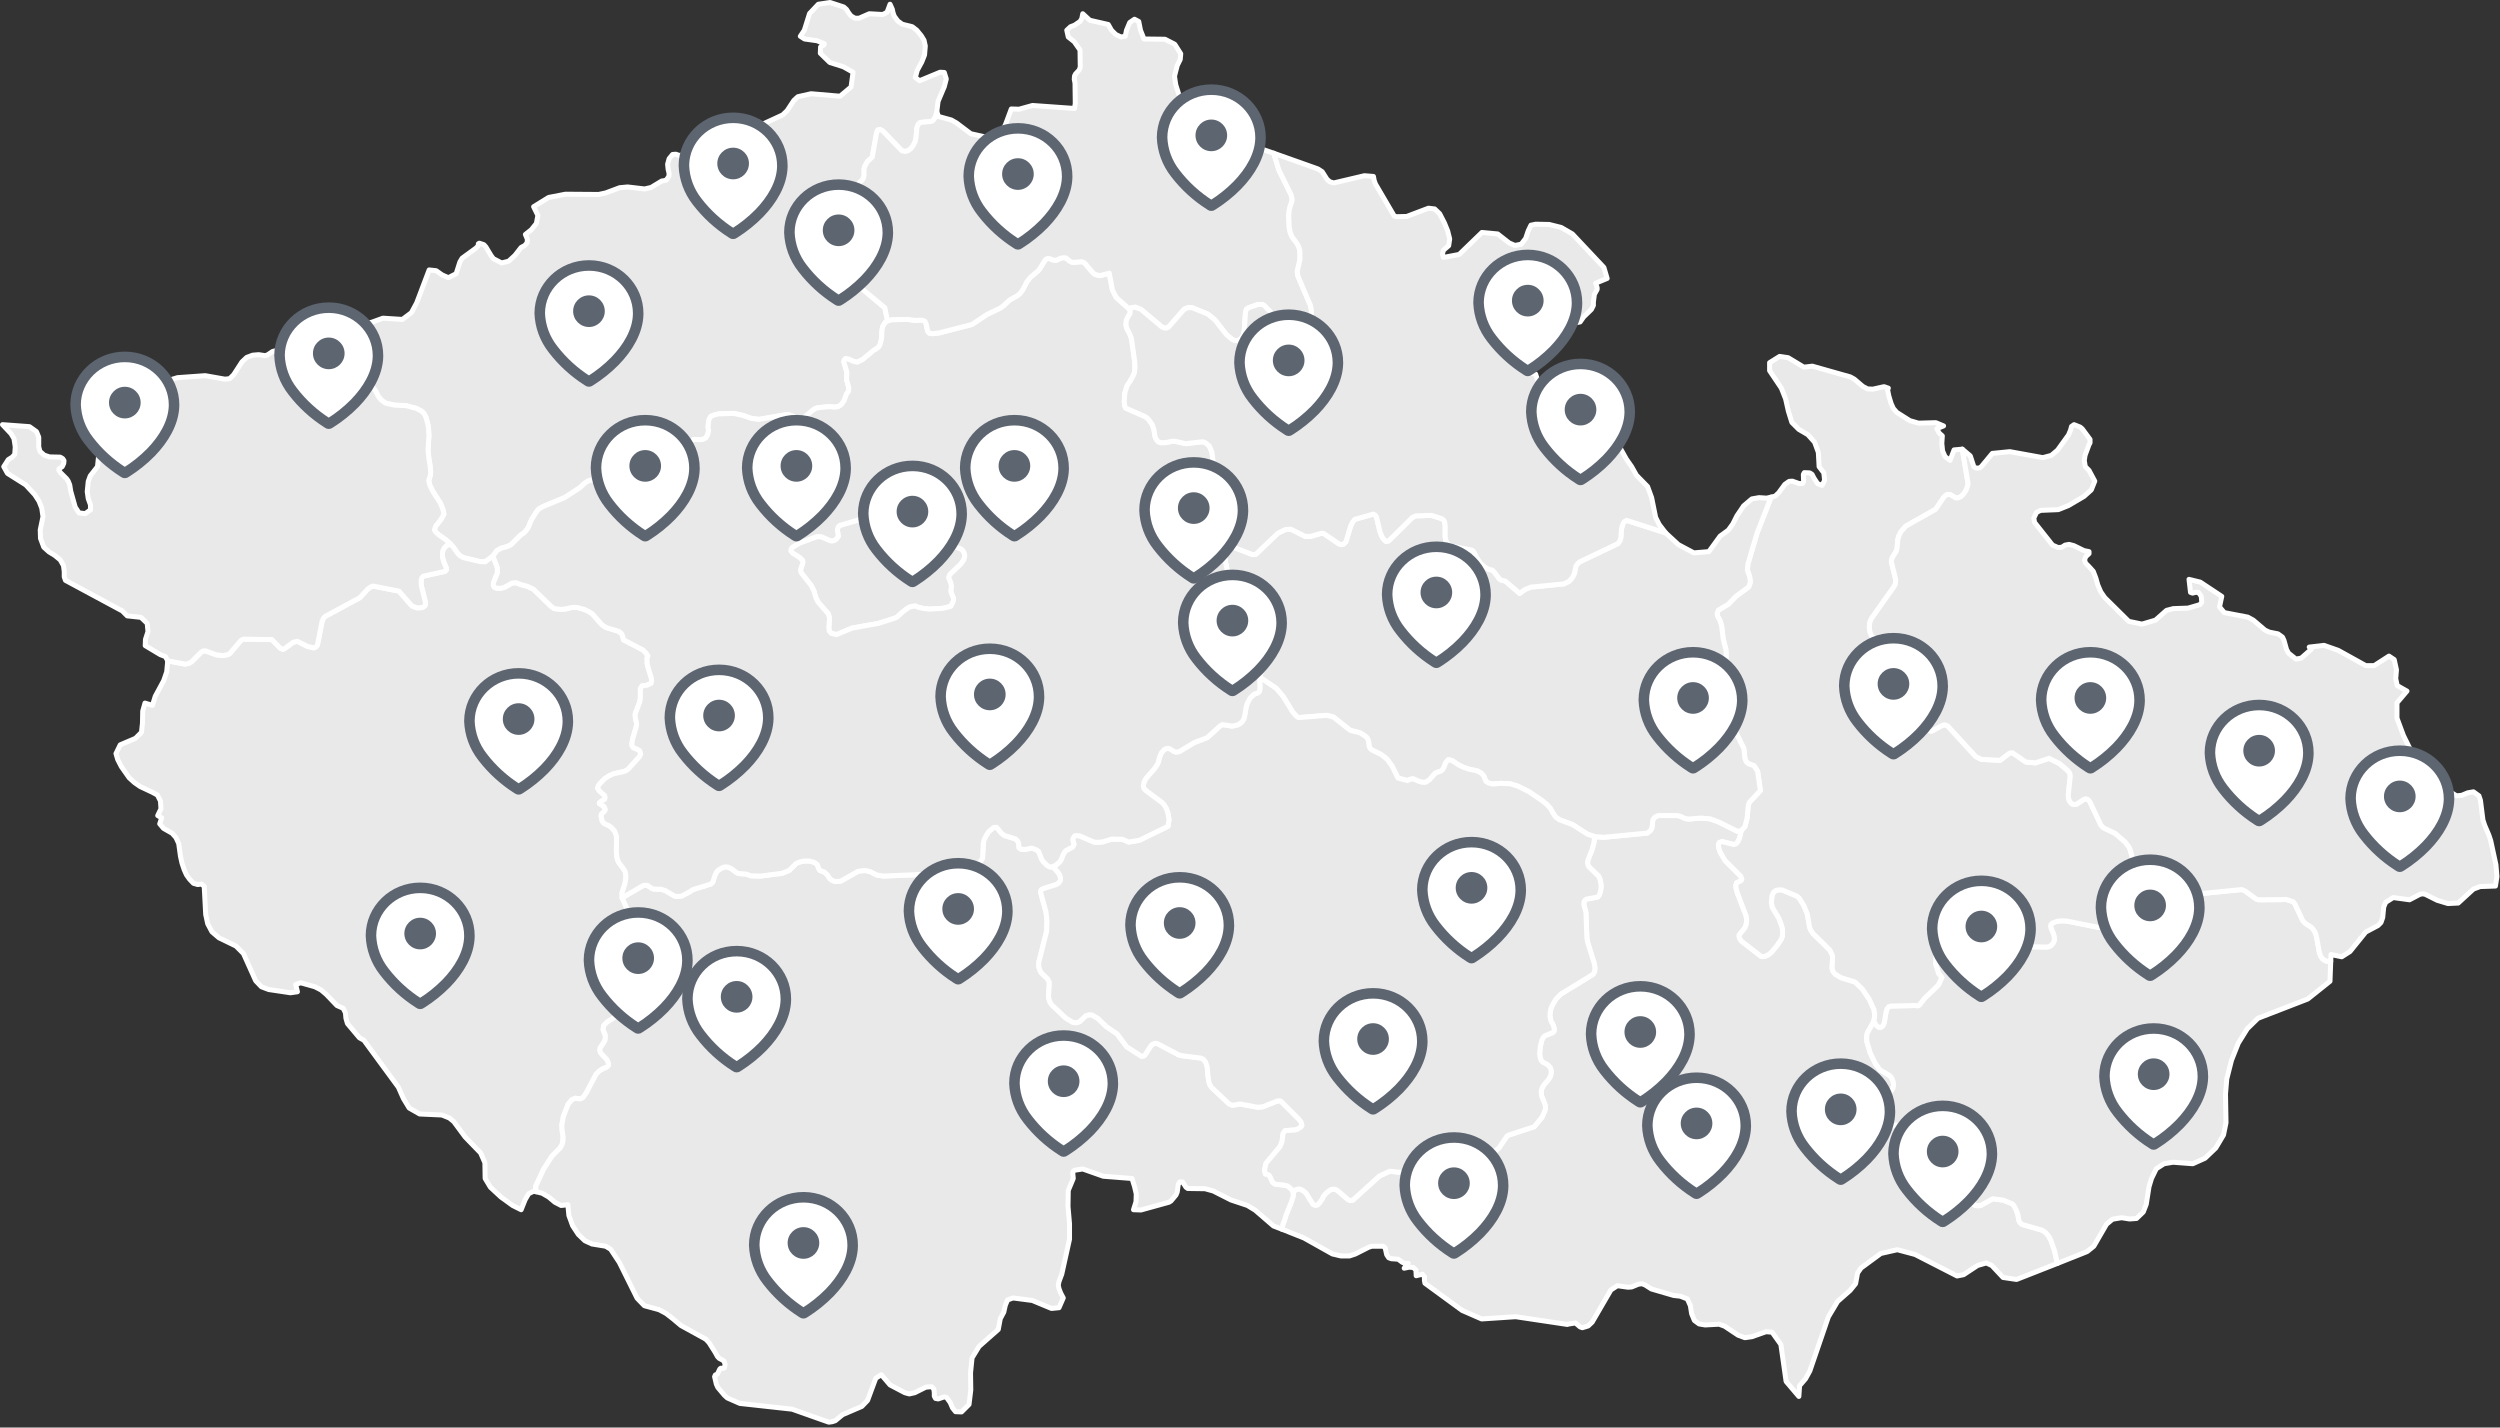
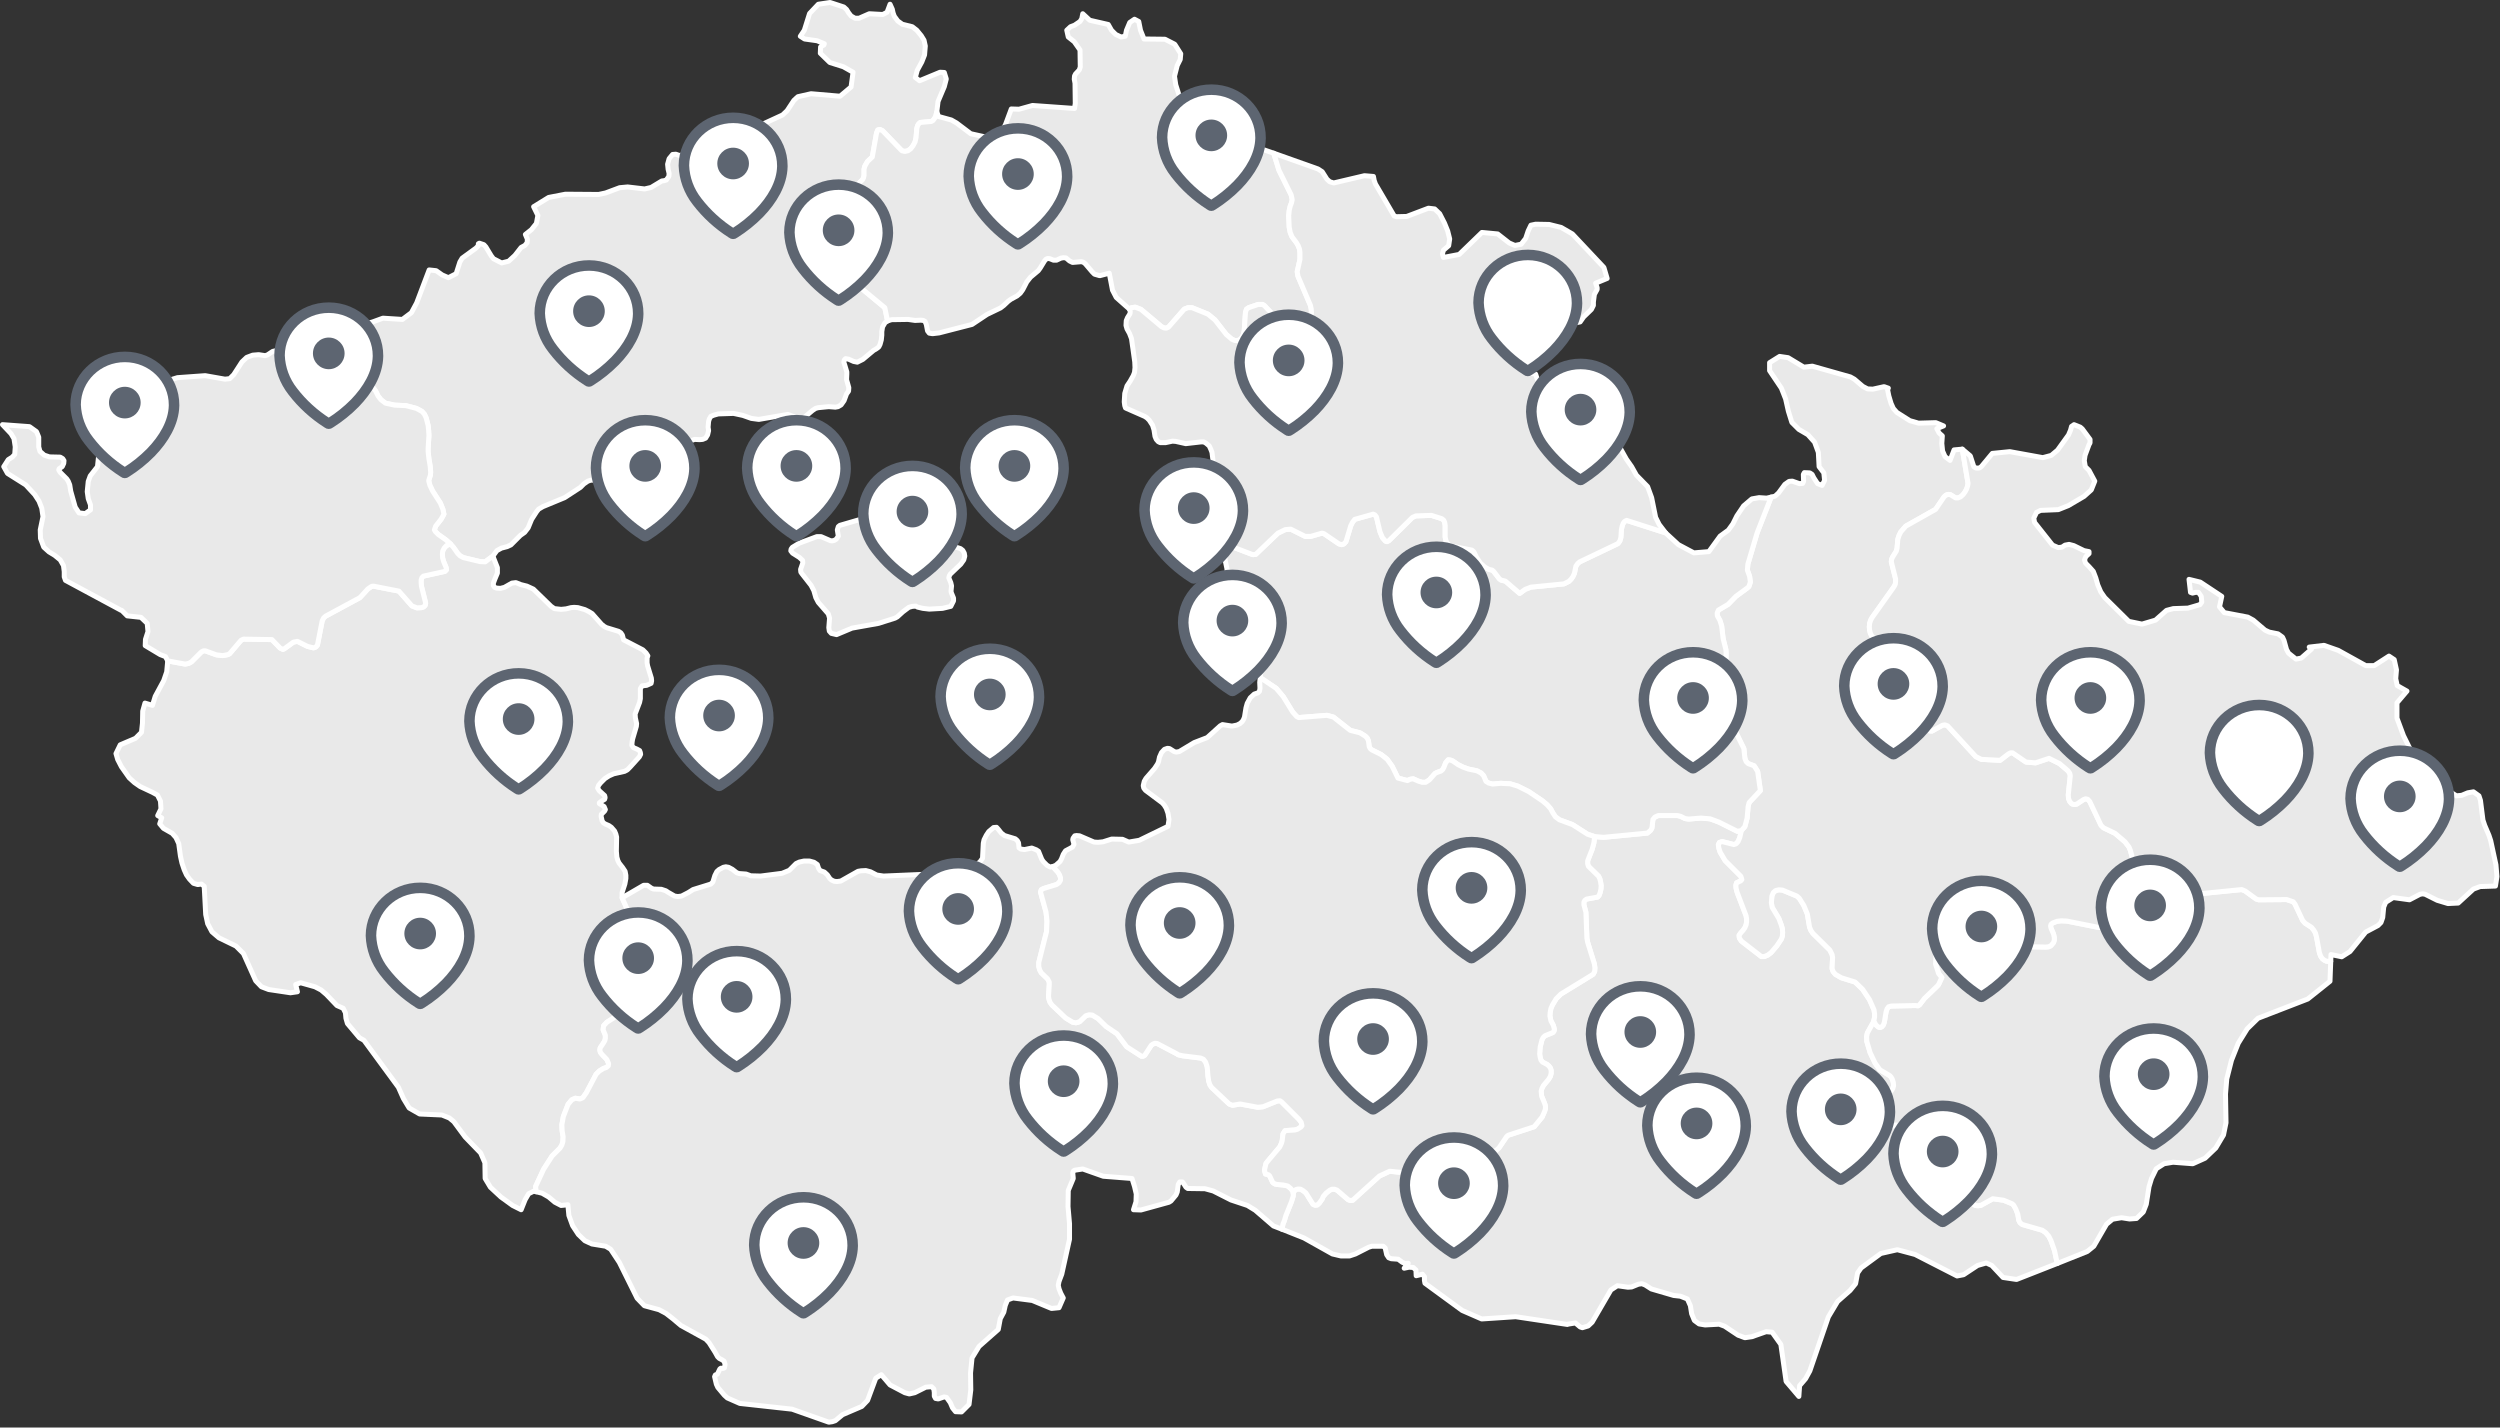
<svg xmlns="http://www.w3.org/2000/svg" width="711" height="406" viewBox="0 0 711 406" fill="none">
  <rect x="0" y="0" width="711" height="406" fill="#333333" stroke="none" />
  <g clip-path="url(#clip0_2571_96205)">
    <path d="M266.424 31.845L266.068 33.267L265.357 34.262L264.86 34.547L261.732 34.831L261.306 35.186L260.95 35.755L260.737 36.608L260.524 39.167L260.239 40.375L259.671 41.442L259.031 42.295L258.249 42.863L257.325 43.077L256.472 42.863L250.998 37.177L250.216 36.821L249.648 36.963L249.292 37.816L248.084 44.641L246.733 45.92L245.951 47.271L245.738 48.124V49.83L245.596 50.541L245.312 51.109L242.966 53.384L242.539 53.953L240.62 58.928L239.127 59.852L238.63 60.421L238.274 61.061L238.132 61.772L238.274 62.696L244.174 81.32L251.638 87.504L252.42 91.272L251.709 91.769L250.998 92.978L250.785 94.328V95.323L250.643 96.674L250.288 97.954L249.932 98.665L249.292 99.162L248.439 99.66L245.383 102.219L243.819 103.001L242.753 102.787L241.331 102.148L240.478 102.005L240.123 102.361L239.98 103.001L240.194 103.64L240.833 105.773V106.413L240.762 107.977L241.402 110.251L241.331 111.246L240.762 112.028L240.051 113.948L239.198 115.156L238.345 115.654L237.563 115.796L235.715 115.654L232.73 115.938L231.948 116.151L231.095 116.72L228.82 118.639L227.47 119.137L224.057 117.857L215.812 119.279L213.679 118.995L211.262 118.142L208.632 117.573L204.296 117.715L203.017 118.07L202.164 118.426L201.737 119.137L201.524 119.848L201.382 121.483L201.524 122.478L201.239 123.686L200.671 124.61L199.818 124.966L198.965 125.037L197.543 124.966L196.548 125.321L190.292 129.231L189.013 130.866L188.444 131.505L187.236 132.429L186.525 132.572L185.743 132.287L185.032 131.719L184.179 131.363L183.326 131.434L173.303 136.695L171.455 137.192H170.958L169.891 136.695L169.18 136.552H168.043L167.19 136.837L166.053 137.619L165.058 138.614L160.579 141.528L154.395 144.087L153.187 144.798L152.618 145.509L151.196 147.713L150.201 150.129L149.206 151.409L147.997 152.262L145.296 154.963L144.23 155.461L142.595 155.887L141.315 156.598L140.178 158.162L137.975 159.797L136.553 159.726L131.79 158.588L130.866 158.091L130.155 157.38L129.018 155.745L128.094 154.679L126.814 153.541L124.611 151.978L123.829 151.196L123.544 150.698L123.9 149.632L125.464 147.642L126.246 146.22L125.961 144.869L125.25 143.092L123.047 139.68L122.265 138.045L121.909 136.695L122.407 135.131L122.478 134.278L122.336 132.572L121.981 130.439L121.767 128.52V127.454L121.981 123.899L121.909 122.478L121.767 121.056L121.199 118.852L120.701 117.786L119.99 117.004L118.426 116.151L115.441 115.369L112.242 115.227L109.612 114.658L108.332 113.663L107.55 112.668L106.84 111.246L106.342 110.536L105.702 110.038L98.807 109.256L97.03 108.261L93.547 105.275L95.822 103.072L97.314 101.295L97.954 98.238L98.665 91.556L99.518 90.916L100.371 90.703L101.295 90.916L102.077 91.556L103.001 91.769L103.996 91.912L104.991 91.84L105.987 91.556L108.901 90.49L114.446 90.845L117.005 88.926L118.497 86.154L122.052 76.771L124.042 76.984L125.748 78.192L127.525 78.974L129.729 77.837L130.795 74.496L131.435 73.43L135.344 70.586L135.984 69.947L136.055 69.307L136.34 69.165L137.619 69.591L138.188 70.231L139.681 72.719L140.32 73.572L142.666 74.78L144.656 74.283L146.434 72.648L148.211 70.373L149.277 69.804L149.917 69.022L149.988 68.027L149.419 66.677L151.125 65.326L152.547 63.549L152.973 61.274L151.765 58.786L156.03 56.156L160.793 55.232L170.247 55.303L172.237 54.877L176.218 53.384L178.493 53.171L183.326 53.739L185.174 53.313L188.231 51.465L188.871 51.394L189.511 51.18L190.221 50.185L190.292 49.332L190.008 48.124L189.866 46.702L190.292 45.138L191.288 43.93L192.212 43.859L193.207 44.214L194.558 44.001L195.624 43.219L197.188 41.157L198.325 40.304L200.386 39.878L204.225 40.375L206.215 40.233L222.565 32.698L223.844 31.49L225.764 28.576L226.901 27.509L230.668 26.656L238.914 27.367L242.042 24.737L242.61 20.543L239.838 18.979L236 17.771L233.298 15.14L233.37 13.363L234.294 12.795L234.436 12.439L232.374 11.586L228.82 11.089L227.612 10.307L228.749 8.601L230.242 3.838L232.73 1.208L236.071 0.71L239.98 1.99L240.762 2.701L241.331 3.625L242.042 4.549L243.179 5.189H244.316L247.231 3.909L251.069 4.122L252.278 3.483L253.131 1.208L253.771 2.63L253.984 3.625L254.339 4.62L255.335 5.971L256.614 6.895L259.457 7.606L260.737 8.601L262.016 10.165L262.798 11.444L263.154 13.079L262.941 15.638L262.159 17.628L260.879 19.974L260.31 22.036L261.519 22.96L267.348 20.543L268.556 20.614L269.125 22.462L268.556 24.666L266.779 28.86L266.424 31.845Z" fill="#E9E9E9" stroke="white" stroke-width="1.422" stroke-linecap="round" stroke-linejoin="round" />
    <path d="M140.178 158.162L141.458 161.432V162.996L140.747 164.702L140.32 165.839V166.55L140.676 167.048L141.244 167.261L142.311 167.332L143.448 167.048L145.581 165.839L146.718 165.697L148.14 166.266L149.846 166.692L151.694 167.545L156.741 172.45L157.665 173.09L159.584 173.303L161.006 173.161L162.428 172.806L163.281 172.735L164.347 172.806L166.337 173.374L167.474 173.943L168.399 174.512L171.1 177.568L171.811 178.137L172.45 178.492L175.934 179.559L176.573 179.985L177 180.625L177.355 181.976L182.829 184.819L183.753 185.743L184.25 186.525L184.037 187.094V188.515L184.179 189.368L185.246 192.851L185.317 193.633L185.174 194.344L183.895 194.913L182.615 195.055L182.118 195.837V198.68L181.905 199.747L180.625 203.088L180.696 204.154L181.052 205.789L180.98 206.571L179.914 210.196L179.772 211.049L179.701 211.973L180.127 212.613L181.123 213.039L181.905 213.466L182.118 214.035L182.189 214.532L181.833 215.243L179.203 218.157L178.421 218.939L177.64 219.366L174.512 220.077L173.232 220.645L172.024 221.427L170.815 222.636L170.247 223.347L169.962 224.128L170.389 224.839L171.953 226.261L172.095 226.83L171.953 227.327L171.1 227.825L170.46 228.322V228.536L171.811 229.389L172.166 230.242L171.953 230.668L171.029 231.592L170.958 232.161L171.242 233.44L171.597 234.009L172.166 234.365L173.161 234.791L173.872 235.289L174.796 236.355L175.152 237.208L175.365 238.061L175.294 242.113L175.436 243.748L175.72 244.743L176.076 245.454L177.071 246.733L177.782 247.8L177.995 248.937V249.861L177.711 251.425L176.929 253.842V255.334L178.421 258.675L179.772 263.865L179.914 265.286L179.772 266.068L179.061 269.125L178.848 271.613L179.132 273.603L179.701 276.446L179.843 277.797L179.701 278.863L179.203 279.859L177.213 283.271L176.289 285.332L175.72 287.393L174.938 289.171L174.37 289.597L172.593 290.734L171.668 291.73L171.526 292.867L172.166 294.431V295.355L172.024 295.924L171.668 296.563L170.673 298.056L170.602 298.696L170.744 299.264L171.171 299.833L172.593 301.326L173.09 302.463L173.019 303.103L172.45 303.601L171.597 303.885L170.46 304.596L169.536 305.52L166.764 310.78L165.768 312.202L164.915 312.557L163.636 312.344L162.641 312.77L161.574 314.05L160.224 317.533L159.797 319.879L159.868 321.585L160.153 323.291L160.082 324.713L159.797 325.637L159.3 326.49L157.025 328.764L154.608 332.532L152.334 337.437L152.476 338.929L151.765 338.787L150.343 339.498L149.348 341.204L148.211 344.048L145.794 342.839L142.453 340.422L139.467 337.65L137.975 335.162L137.903 330.684L136.695 327.911L132.288 323.362L129.089 319.026L127.809 317.96L125.677 317.107L119.35 316.822L116.365 315.116L114.73 312.415L113.308 309.216L103.499 295.852L102.219 295.142L98.807 291.09L98.381 289.597L98.239 288.033L97.599 286.754L95.822 285.972L92.836 282.844L91.343 281.565L89.566 280.64L85.514 279.503L84.093 280.001L84.59 282.062L82.6 282.346L76.416 281.422L74.354 280.64L72.719 278.934L69.236 271.186L67.104 269.054L62.27 266.708L60.279 265.002L59.071 262.727L58.502 260.097L58.076 252.065L57.294 251.425L56.228 251.567L55.019 251.212L53.882 250.003L53.029 248.795L52.389 247.373L51.749 245.454L51.323 243.534L50.825 239.909L50.043 238.203L48.977 236.995L46.489 235.573L45.423 234.294L45.992 232.588L44.854 231.948L45.778 230.028L45.636 227.825L44.783 226.119L43.361 225.337L39.878 223.702L38.243 222.565L36.751 221.214L34.547 218.086L33.481 216.025L32.983 214.319L34.192 211.831L38.528 209.983L40.234 208.277L40.518 205.647L40.589 202.235L41.229 199.96L43.361 200.6L44.143 198.041L46.56 193.562L47.413 191.074L47.698 187.947L52.673 188.871L53.669 188.657L54.451 188.231L57.294 185.388L57.863 185.103H58.431L61.559 186.241L63.336 186.454L64.829 186.169L65.326 185.885L68.525 182.118L69.236 181.762L77.34 181.904L79.686 184.321L80.467 184.677L80.823 184.535L83.453 182.615L84.59 182.402L87.434 183.824L89.14 184.25L89.779 184.037L90.277 183.468L91.628 176.573L92.054 175.72L92.623 175.223L102.361 169.962L104.636 167.474L105.702 166.764L106.2 166.692L113.45 168.114L117.147 172.308L118.569 172.877L119.919 172.806L120.488 172.592L120.914 172.166L121.056 171.526L119.848 166.692L119.777 165.768V164.915L119.99 164.276L120.417 163.849L126.53 162.498L126.956 162.072L126.885 161.432L126.175 159.726L125.89 158.731L125.819 157.736L125.89 156.741L126.317 155.888L126.956 155.177L128.094 154.679L129.018 155.745L130.155 157.38L130.866 158.091L131.79 158.589L136.553 159.726L137.975 159.797L140.178 158.162Z" fill="#E9E9E9" stroke="white" stroke-width="1.422" stroke-linecap="round" stroke-linejoin="round" />
    <path d="M495.244 236.213L494.817 238.132L494.32 239.34L493.751 239.98L493.111 240.193L489.77 239.34L488.988 239.625L488.704 240.264L488.846 241.188L489.201 242.326L490.623 244.743L495.101 249.221L495.386 250.145L495.101 250.5L493.893 251.069L493.68 251.78L493.751 252.633L494.035 253.77L496.594 260.452L496.736 261.376V262.229L496.594 263.011L496.239 263.864L495.741 264.575L495.101 265.286L494.604 265.997L494.675 266.779L495.244 267.632L500.93 272.039H501.783L502.779 271.613L503.703 270.902L505.338 268.982L506.617 267.063L506.901 266.21L506.972 265.215L506.901 264.149L506.617 263.153L505.906 261.234L503.987 258.035L503.774 256.756L503.916 254.837L504.342 253.841L504.982 253.273L505.906 253.06L506.901 253.131L511.024 254.837L511.735 255.476L513.015 257.538L514.01 259.955L514.65 263.722L515.005 264.575L515.574 265.428L520.407 270.191L521.047 271.47L521.189 272.323L521.047 275.451L521.332 276.304L521.971 277.086L523.677 278.081L527.587 279.29L529.719 281.351L531.71 284.337L532.989 287.251L533.131 288.388V289.312L532.918 290.379L532.776 290.734L531.07 293.791L530.857 294.857L530.928 296.208L531.852 299.335L533.274 302.321L534.624 304.24L537.397 305.875L537.823 306.302L538.178 306.941L538.463 307.865L538.534 308.79L538.321 309.571L537.894 310.211L536.544 311.135L533.7 312.202L533.203 312.699L530.501 316.609L528.866 318.03L528.724 318.741L528.937 319.523L529.506 320.234L530.288 320.874L532.207 321.727H534.056L539.174 319.95L539.956 320.021L540.524 320.447L540.809 321.229L540.88 322.296L540.595 327.271L540.809 328.124L541.235 328.764L541.804 329.262L546.14 331.252L552.609 332.603L553.106 332.958L553.533 333.598L554.03 335.304L554.386 337.579L558.082 339.143L560.001 340.706L561.139 342.412L561.778 342.839L562.56 342.91L563.413 342.768L566.754 340.92L569.811 341.346L572.228 342.341L572.654 342.697L573.294 343.834L573.863 345.327L574.147 347.033L574.502 347.744L575.142 348.241L580.829 349.876L581.824 350.587L582.677 351.582L583.317 352.862L584.312 355.705L585.094 359.33L573.507 363.88L569.669 363.311L566.47 359.899L564.906 359.188L562.418 359.899L558.437 362.529L556.589 362.885L544.647 356.771L539.6 355.421L534.909 356.487L529.293 360.61L528.298 362.032L527.729 365.088L526.165 367.008L522.611 370.135L519.981 374.542L514.721 389.897L513.512 392.1L511.806 394.091L511.593 397.147L507.968 392.882L506.475 382.362L503.987 378.879L502.281 378.736L498.229 380.158L496.239 380.442L494.32 379.732L490.481 377.173L488.917 376.604L484.936 376.817L483.23 376.533L481.88 375.538L481.098 373.618L480.742 371.344L479.889 369.424L477.899 368.642L475.98 368.429L469.653 366.581L467.876 365.444L466.952 365.088L465.957 365.23L464.038 366.012L462.971 366.083L459.986 365.657L458.138 366.865L452.806 376.035L451.669 377.101L450.034 377.599L449.394 377.386L448.044 376.248L445.84 376.604L445.769 376.675L431.055 374.471L421.387 375.111L415.843 372.694L405.251 364.946L405.109 364.164V363.098L404.54 362.387L402.763 362.814L402.692 361.179L401.91 360.468L400.702 360.397L399.351 360.681L400.488 359.259L399.564 359.33L398.782 358.975L397.645 358.122L395.655 357.98L394.944 357.696L394.375 356.842L393.949 354.923L393.38 354.426H390.181L389.257 354.71L385.49 356.629L383.784 357.198H381.367L378.95 356.629L370.846 352.08L364.591 349.592L364.875 348.099L365.302 347.104L365.657 345.824L367.292 341.773L367.79 340.138V339.427L368.074 338.716L368.572 338.289L369.211 338.147L369.922 338.218L370.633 338.645L371.415 339.285L373.405 342.483L374.045 342.768L374.614 342.697L375.182 342.199L376.035 340.991L376.32 340.28L377.102 339.356L378.168 338.503L378.808 338.218H379.59L380.3 338.503L383.428 341.204L384.068 341.417L384.708 341.346L392.314 334.451L395.228 333.1L398.853 333.456L399.564 333.1L400.062 332.39L400.63 330.115L400.986 329.404L401.555 328.906L402.052 328.693L403.047 328.764L403.474 328.906L406.175 325.494L406.957 325.068L407.668 325.139L408.236 325.85L408.663 326.845L409.161 327.485L409.729 327.982L411.009 328.338L414.136 328.196L414.776 327.911L416.624 326.49L417.122 326.347L424.373 327.556L425.439 327.2L426.292 326.49L428.496 323.22L428.922 322.864L436.315 320.447L438.589 317.675L439.3 316.04L439.514 315.329V314.547L439.3 313.837L438.447 311.775L438.305 310.353L438.518 309.571L438.945 308.718L440.438 306.941L440.935 306.088L441.148 305.235V304.453L440.935 303.743L440.509 303.174L440.011 302.747L438.661 302.037L438.234 301.468L438.021 300.686L437.879 299.762L438.021 297.771L438.518 295.781L438.874 295.07L439.371 294.573L441.646 293.649L441.93 293.293L442.073 292.796L441.788 291.658L441.077 290.308L440.793 288.957L440.864 287.962L441.077 286.825L441.504 285.829L442.57 284.052L443.921 282.702L453.091 277.086L453.517 276.304L453.588 275.309L453.446 274.172L451.527 267.987L451.314 266.85L451.029 259.457L450.461 257.325V256.543L450.745 256.045L451.242 255.69L454.37 255.121L454.797 254.623L455.081 253.841L455.294 252.917L455.365 251.922L455.223 250.927L455.01 250.003L454.654 249.221L451.74 246.378L451.527 245.667V244.814L452.806 241.544L453.304 239.696L453.517 237.919L456.076 238.132L468.516 236.923L469.44 236.141L469.795 235.502L469.938 234.435L470.08 233.085L470.648 232.374L471.573 231.948H477.117L477.97 232.161L479.25 232.801L480.245 232.943L483.728 232.658L486.358 232.872L488.846 233.796L494.106 236.426L495.244 236.213Z" fill="#E9E9E9" stroke="white" stroke-width="1.422" stroke-linecap="round" stroke-linejoin="round" />
    <path d="M662.86 273.39L662.647 279.076L656.321 284.123L642.175 289.597L639.118 292.582L636.559 296.705L634.64 301.539L633.289 306.87L632.934 311.135L633.076 319.31L632.365 322.793L630.162 326.489L627.105 329.404L623.622 330.968L618.006 330.541L615.447 330.968L613.244 332.389L611.893 335.162L611.182 337.508L610.4 342.483L609.547 344.687L607.628 346.535L605.637 346.677L603.363 346.322L600.804 346.748L599.098 348.17L595.472 354.426L593.624 355.918L585.094 359.33L584.312 355.705L583.317 352.862L582.677 351.582L581.824 350.587L580.829 349.876L575.142 348.241L574.503 347.744L574.147 347.033L573.863 345.327L573.294 343.834L572.654 342.697L572.228 342.341L569.811 341.346L566.754 340.92L563.413 342.768L562.56 342.91L561.779 342.839L561.139 342.412L560.001 340.706L558.082 339.142L554.386 337.579L554.03 335.304L553.533 333.598L553.106 332.958L552.609 332.603L546.14 331.252L541.804 329.262L541.235 328.764L540.809 328.124L540.595 327.271L540.88 322.296L540.809 321.229L540.524 320.447L539.956 320.021L539.174 319.95L534.056 321.727H532.208L530.288 320.874L529.506 320.234L528.938 319.523L528.724 318.741L528.867 318.03L530.501 316.609L533.203 312.699L533.7 312.202L536.544 311.135L537.894 310.211L538.321 309.571L538.534 308.79L538.463 307.865L538.179 306.941L537.823 306.302L537.397 305.875L534.624 304.24L533.274 302.321L531.852 299.335L530.928 296.208L530.857 294.857L531.07 293.791L532.776 290.734L532.918 290.379L533.487 291.445L534.198 292.085L534.695 292.227L535.193 292.014L535.62 291.516L535.904 290.734L536.401 287.749L536.686 286.896L537.112 286.327L537.894 286.114L544.718 285.971L545.5 286.043L545.927 285.758L547.348 283.91L550.974 280.427L551.329 280L552.253 278.01L551.329 276.873L550.476 274.172L550.618 271.399L551.116 268.769L553.675 269.125L555.31 269.764L557.94 271.968L560.144 273.176L561.068 273.318L565.546 275.38L566.612 275.593L567.252 275.38L567.892 274.811L568.46 273.887L569.385 271.968L570.38 270.973L571.73 270.191L573.579 269.409L574.36 269.196L581.824 269.338L582.606 269.267L583.246 268.982L584.028 268.058L584.241 267.347V266.637L584.028 265.641L583.317 264.006L583.175 263.367L583.317 262.869L583.744 262.514L585.023 262.016L586.232 261.874L587.795 261.945L597.036 263.793L599.809 262.585L599.524 260.808V259.244L599.809 257.68L600.519 256.827L601.87 256.045L602.652 255.05L603.363 253.059L603.789 252.349L604.287 251.851L604.784 251.638H605.353L605.922 251.851L606.419 252.278L607.415 253.415L608.054 253.699L609.334 253.841L610.827 253.486L612.462 249.221L617.082 249.292L617.864 250.003L618.148 250.643L618.575 252.704L619.001 253.486L619.57 254.055L620.281 254.481L621.205 254.623L637.554 252.988L638.549 253.415L641.677 255.69L642.388 255.903L650.349 255.832L652.198 256.472L652.695 257.111L654.899 261.803L655.61 262.585L657.387 263.722L658.027 264.504L658.524 265.357L658.808 266.423L659.661 271.044L660.017 271.968L660.514 272.679L661.083 273.105L661.723 273.39H662.86Z" fill="#E9E9E9" stroke="white" stroke-width="1.422" stroke-linecap="round" stroke-linejoin="round" />
    <path d="M558.082 127.738L559.717 137.477L559.575 138.259L559.29 139.112L558.864 139.894L558.295 140.676L557.584 141.316L556.874 141.6H556.163L554.67 140.676L554.03 140.605L553.462 140.818L552.893 141.316L550.476 144.87L542.017 149.632L540.595 151.267L540.098 152.263L539.742 153.4L539.529 155.888L539.316 156.741L538.25 158.447L537.965 159.087L537.894 159.797L539.103 164.631V165.413L539.031 166.124L538.676 166.835L532.421 175.649L531.994 176.431L531.71 177.355L531.639 178.279L531.71 179.203L531.923 180.056L532.35 180.909L535.264 183.753L535.548 184.748L535.335 185.246L532.35 189.226L532.065 190.008L531.852 190.932L531.354 196.903L531.425 197.614L531.71 198.183L532.136 198.752L533.558 199.32L538.036 199.96L538.534 200.244L538.747 200.671L539.031 202.377L539.316 202.874L539.742 203.301L548.699 207.85L549.41 207.921L552.395 206.287L553.106 206.144L553.888 206.429L561.921 215.172L563.484 215.954L568.816 216.238L571.233 214.39L571.801 214.106H572.37L576.208 216.736L578.91 216.949L582.748 215.67L585.734 217.162L588.151 219.224L588.648 219.935L588.79 220.646L588.222 226.048L588.293 227.114L588.648 227.967L589.217 228.607L589.928 228.82L590.639 228.678L592.558 227.399L593.127 227.185L593.766 227.327L594.335 227.967L597.534 234.72L598.245 235.431L601.514 236.995L604.358 239.412L605.495 240.905L605.851 241.758L606.348 243.535L606.561 245.596L609.547 246.378L610.826 247.373L612.461 249.221L610.826 253.486L609.334 253.842L608.054 253.7L607.414 253.415L606.419 252.278L605.922 251.851L605.353 251.638H604.784L604.287 251.851L603.789 252.349L603.363 253.06L602.652 255.05L601.87 256.045L600.519 256.827L599.808 257.68L599.524 259.244V260.808L599.808 262.585L597.036 263.794L587.795 261.945L586.231 261.874L585.023 262.017L583.743 262.514L583.317 262.87L583.175 263.367L583.317 264.007L584.028 265.642L584.241 266.637V267.348L584.028 268.059L583.246 268.983L582.606 269.267L581.824 269.338L574.36 269.196L573.578 269.409L571.73 270.191L570.38 270.973L569.384 271.968L568.46 273.888L567.892 274.812L567.252 275.38L566.612 275.594L565.546 275.38L561.068 273.319L560.143 273.177L557.94 271.968L555.31 269.765L553.675 269.125L551.116 268.77L550.618 271.4L550.476 274.172L551.329 276.873L552.253 278.01L551.329 280.001L550.974 280.427L547.348 283.91L545.927 285.759L545.5 286.043L544.718 285.972L537.894 286.114L537.112 286.327L536.686 286.896L536.401 287.749L535.904 290.735L535.619 291.516L535.193 292.014L534.695 292.227L534.198 292.085L533.487 291.445L532.918 290.379L533.131 289.313V288.389L532.989 287.251L531.71 284.337L529.719 281.351L527.587 279.29L523.677 278.082L521.971 277.086L521.331 276.304L521.047 275.451L521.189 272.324L521.047 271.471L520.407 270.191L515.574 265.429L515.005 264.576L514.65 263.723L514.01 259.955L513.015 257.538L511.735 255.477L511.024 254.837L506.901 253.131L505.906 253.06L504.982 253.273L504.342 253.842L503.916 254.837L503.774 256.756L503.987 258.036L505.906 261.235L506.617 263.154L506.901 264.149L506.972 265.215L506.901 266.21L506.617 267.064L505.338 268.983L503.703 270.902L502.778 271.613L501.783 272.039H500.93L495.244 267.632L494.675 266.779L494.604 265.997L495.101 265.286L495.741 264.576L496.239 263.865L496.594 263.012L496.736 262.23V261.377L496.594 260.453L494.035 253.771L493.751 252.633L493.68 251.78L493.893 251.07L495.101 250.501L495.386 250.145L495.101 249.221L490.623 244.743L489.201 242.326L488.846 241.189L488.704 240.265L488.988 239.625L489.77 239.341L493.111 240.194L493.751 239.98L494.319 239.341L494.817 238.132L495.244 236.213L496.239 235.076L496.878 232.659L497.163 229.389L497.447 228.252L500.646 224.839L499.864 219.366L498.869 217.802L497.163 217.162L496.594 216.594L496.239 215.67L495.954 212.897L491.618 204.083L489.912 201.524L489.344 200.315L489.13 198.965L489.272 197.685L490.979 194.06L490.836 190.15L490.907 185.743L490.836 184.748L490.054 181.62L489.628 177.995L489.13 176.431L488.419 175.152L488.348 174.37L488.704 173.517L491.476 171.882L493.68 169.607L496.878 167.261L497.376 166.835L497.803 165.555L497.589 163.92L496.95 162.143L497.092 160.437L499.722 151.552L503.703 141.387L504.84 141.102L505.835 140.178L507.612 137.761L508.821 136.908L509.745 136.837L511.735 137.548L512.659 137.477L512.944 136.908L512.872 134.918L513.157 134.42L514.721 134.491L515.36 134.918L515.858 135.913L516.924 137.548L518.204 138.046L518.915 136.624L518.701 134.491L517.351 132.714L517.137 128.663L516.071 125.748L514.152 123.616L511.593 122.123L509.603 120.132L508.607 116.934L507.825 113.451L506.617 110.394L503.276 105.418V103.143L506.119 101.366L508.536 101.722L513.015 104.423L515.431 104.138L526.236 107.195L527.374 107.835L529.79 109.896L531.141 110.607L532.634 110.678L535.833 109.967L537.041 110.394L536.828 110.82L537.183 112.598L537.823 114.73L538.463 116.152L539.458 117.289L543.154 119.635L545.642 120.346L550.547 120.204L552.751 121.128L550.831 121.91L551.471 123.118L552.395 123.971L552.253 126.104L552.466 128.236L553.177 129.871L554.599 130.937L555.736 127.952L558.082 127.738Z" fill="#E9E9E9" stroke="white" stroke-width="1.422" stroke-linecap="round" stroke-linejoin="round" />
    <path d="M495.244 236.213L494.106 236.426L488.846 233.796L486.358 232.872L483.728 232.658L480.245 232.943L479.25 232.801L477.97 232.161L477.117 231.948H471.573L470.649 232.374L470.08 233.085L469.938 234.435L469.796 235.502L469.44 236.142L468.516 236.923L456.076 238.132L453.517 237.919L451.527 237.279L447.191 234.507L443.494 233.156L442.357 232.303L441.646 231.237L441.006 230.028L440.011 228.891L438.661 227.754L434.751 225.123L431.623 223.56L429.491 222.92L426.79 222.778L424.515 222.991L423.378 222.707L422.596 222.209L421.956 220.645L421.245 219.863L420.037 219.223L417.62 218.726L416.056 218.157L414.634 217.446L413.213 216.451L412.502 216.167L411.862 216.096L411.151 216.949L410.654 218.228L410.298 218.868L409.8 219.295L408.592 219.721L408.094 220.005L406.531 221.782L405.464 222.493H404.469L403.332 222.138L401.91 221.498L400.986 221.64L400.275 221.996L397.574 221.285L395.939 217.944L394.517 215.954L392.811 214.603L390.11 213.252L389.684 212.897L389.399 212.328L389.186 210.693L388.831 209.911L388.262 209.343L386.769 208.419L383.997 207.708L379.234 203.94L377.386 203.443L369.354 204.083L368.785 203.798L367.648 202.519L364.946 198.111L362.956 195.766L358.407 192.709L358.549 191.43L358.975 189.723L359.473 188.16L359.828 186.311L359.899 183.042L359.97 182.402L360.61 180.483L360.468 179.701L359.473 178.492L358.691 177.852L357.98 177.497L356.558 177.142L355.776 176.502L351.938 172.805L351.156 172.308L347.602 171.171L345.185 169.536L344.403 168.754L343.195 166.834L343.692 166.052L345.611 165.128L347.744 164.56L348.739 164.631L348.952 162.356V161.787L348.384 159.086V158.233L348.81 157.238L350.516 155.532L356.274 157.736L357.127 157.665L363.454 151.622L365.515 150.627L367.079 150.485L371.202 152.546H372.766L375.964 151.622L376.533 151.765L380.798 154.679L381.58 154.892L382.22 154.679L382.788 154.039L384.139 149.561L384.637 148.566L385.276 147.713L390.537 146.22L391.034 146.433L391.461 147.002L392.456 151.196L393.167 152.902L394.02 153.897L394.446 154.039L395.015 153.755L401.697 147.144L402.692 146.718L407.099 146.575L410.014 147.499L410.582 147.926L410.867 148.566L411.009 149.419V152.76L411.222 153.755L411.72 154.679L412.573 155.248L418.615 156.456L419.184 156.954L419.966 158.589L421.032 160.152L422.311 161.29L423.449 161.93L424.373 162.143L424.799 162.498L426.434 164.631L426.932 164.986L428.14 165.271L432.192 168.754L433.756 167.616L435.391 166.977L444.774 166.052L446.196 165.342L446.835 164.702L447.333 163.991L447.759 163.067L448.186 161.005L448.684 160.295L449.252 159.797L460.128 154.608L460.697 153.826L460.981 152.831L461.123 150.627L461.337 149.632L461.621 148.85L462.047 148.281L462.616 147.997L473.705 151.551L477.33 154.892L481.738 157.238L486.003 156.883L489.202 152.475L491.547 150.769L492.827 148.992L493.964 146.718L495.883 143.874L498.229 141.884L500.291 141.528L502.423 141.671L503.703 141.386L499.722 151.551L497.092 160.437L496.95 162.143L497.589 163.92L497.803 165.555L497.376 166.834L496.879 167.261L493.68 169.607L491.476 171.881L488.704 173.516L488.349 174.369L488.42 175.151L489.13 176.431L489.628 177.995L490.055 181.62L490.836 184.748L490.908 185.743L490.836 190.15L490.979 194.06L489.273 197.685L489.13 198.964L489.344 200.315L489.912 201.523L491.618 204.083L495.955 212.897L496.239 215.669L496.594 216.593L497.163 217.162L498.869 217.802L499.864 219.366L500.646 224.839L497.447 228.251L497.163 229.388L496.879 232.658L496.239 235.075L495.244 236.213Z" fill="#E9E9E9" stroke="white" stroke-width="1.422" stroke-linecap="round" stroke-linejoin="round" />
    <path d="M93.547 105.275L97.03 108.261L98.807 109.256L105.702 110.038L106.342 110.535L106.84 111.246L107.551 112.668L108.332 113.663L109.612 114.658L112.242 115.227L115.441 115.369L118.426 116.151L119.99 117.004L120.701 117.786L121.199 118.852L121.767 121.056L121.91 122.477L121.981 123.899L121.767 127.453V128.52L121.981 130.439L122.336 132.571L122.478 134.277L122.407 135.13L121.91 136.694L122.265 138.045L123.047 139.68L125.25 143.092L125.961 144.869L126.246 146.22L125.464 147.641L123.9 149.632L123.544 150.698L123.829 151.195L124.611 151.977L126.814 153.541L128.094 154.679L126.957 155.176L126.317 155.887L125.89 156.74L125.819 157.735L125.89 158.73L126.175 159.726L126.885 161.432L126.957 162.071L126.53 162.498L120.417 163.848L119.99 164.275L119.777 164.915V165.768L119.848 166.692L121.057 171.526L120.914 172.165L120.488 172.592L119.919 172.805L118.569 172.876L117.147 172.307L113.451 168.113L106.2 166.692L105.702 166.763L104.636 167.474L102.361 169.962L92.623 175.222L92.054 175.719L91.628 176.572L90.277 183.468L89.779 184.036L89.14 184.25L87.434 183.823L84.59 182.401L83.453 182.615L80.823 184.534L80.467 184.676L79.686 184.321L77.34 181.904L69.236 181.762L68.525 182.117L65.326 185.885L64.829 186.169L63.336 186.453L61.559 186.24L58.431 185.103H57.863L57.294 185.387L54.451 188.23L53.669 188.657L52.673 188.87L47.698 187.946L47.058 186.738L45.565 186.169L41.3 183.61L41.371 181.833L42.082 179.629L41.869 177.283L40.092 175.577L36.182 175.151L34.618 173.587H34.476L18.624 165.057L18.269 164.062V162.569L18.055 160.863L17.131 159.228L15.568 157.948L13.933 156.953L12.44 155.603L11.516 153.115L11.445 150.698L12.227 146.93L11.871 144.514L11.089 142.523L9.881 140.675L7.322 137.903L2.133 134.633L1.066 132.714L2.346 130.723L3.483 130.012L4.194 129.23L4.336 127.098L3.981 124.752L3.128 123.33L0.711 120.771L8.388 121.34L10.378 122.762L11.018 124.326V127.098L11.374 128.377L12.582 129.444L14.075 129.941L17.131 130.012L17.842 130.439L18.198 131.008L18.127 131.789L17.7 132.714L16.847 133.282L16.705 133.638L17.131 134.348L18.98 136.197L19.406 136.836L19.833 137.903L20.117 139.68L21.396 144.229L22.463 145.864L24.24 146.077L25.733 145.011V143.589L25.093 141.812L24.808 139.822L25.093 136.908L25.662 135.344L27.723 132.714L28.007 130.083L28.86 128.804L30.069 127.951L31.277 126.742L34.476 120.771L35.613 119.634L38.741 117.928L39.949 116.791L40.305 116.577L41.3 116.649L41.727 116.364L41.94 115.795L41.727 114.232L42.224 112.668L42.58 111.886L46.276 108.687L50.47 107.408L58.36 106.839L63.976 107.834L65.326 107.692L66.464 106.555L68.81 102.929L70.16 101.65L71.866 101.01L73.572 100.868L75.42 101.152L76.06 100.939L77.553 99.944L78.477 99.731L79.33 100.015L89.069 105.915L92.694 106.128L93.547 105.275Z" fill="#E9E9E9" stroke="white" stroke-width="1.422" stroke-linecap="round" stroke-linejoin="round" />
    <path d="M299.407 246.449L300.9 248.083L301.326 248.794L301.611 249.576V250.358L301.184 251.069L300.473 251.567L296.777 252.704L296.137 253.059L295.924 253.699L297.488 259.386L297.772 262.016L297.63 265.002L295.426 273.745V274.882L295.711 275.877L296.137 276.659L297.914 278.365L298.412 279.289V280.071L298.199 283.412L298.341 284.194L298.625 285.047L299.194 285.829L303.103 289.526L305.094 290.734L306.018 290.876L307.013 290.592L308.79 288.886L309.714 288.601L310.638 288.673L312.273 289.668L314.619 291.942L317.676 294.004L320.448 297.7L324.642 300.401H325.068L325.566 300.117L327.414 297.274L327.912 296.918L328.48 296.705L329.12 296.776L334.665 299.691L335.091 299.975L336.3 300.259L341.418 300.899L342.271 301.254L342.91 302.107L343.337 303.458L343.55 306.017L343.764 307.51L344.119 308.576L344.617 309.287L349.592 313.979L350.516 314.334L352.72 313.979L357.696 314.903L359.189 314.76L363.241 313.126L364.023 313.054L364.449 313.339L369.425 318.315L370.065 319.168L370.278 320.163L369.994 320.518L368.998 321.158L368.288 321.371L366.013 321.513L365.444 321.585L364.876 322.509L364.662 324.357L364.449 325.139L363.951 326.205L360.539 330.257L360.042 330.897L359.615 332.816L359.9 333.882L360.753 334.095L361.108 334.451L361.961 336.299L362.601 336.726L363.312 336.868L364.947 337.01L366.226 337.294L367.15 338.076L367.719 338.858L367.79 339.427V340.138L367.292 341.772L365.657 345.824L365.302 347.104L364.876 348.099L364.591 349.592L362.174 348.668L356.985 344.189L354.782 342.839L350.09 341.275L345.043 338.716L342.697 338.076L337.792 338.005L337.295 337.65L336.797 336.868L336.3 336.157H335.518L335.091 336.868L334.807 339L334.451 339.853L333.03 341.559L332.461 341.915L324.5 344.118L322.367 344.047L323.078 341.772L323.149 339.569L322.651 337.436L321.941 335.162L313.766 334.522L307.937 332.46L305.591 332.816L305.307 333.029L305.094 333.598L305.236 335.162L303.814 338.574L303.743 343.123L304.17 348.028V352.435L301.966 362.387L301.184 364.448L300.971 365.515L301.184 366.51L301.682 367.789L302.393 369.14L301.184 371.912L299.052 372.125L293.578 369.851L288.105 369.14L286.541 369.709L285.901 371.272L285.474 373.192L284.479 375.04L283.911 378.097L278.437 382.93L276.447 386.2L276.02 390.465L276.091 395.299L275.594 399.422L273.461 401.554L271.755 401.483L270.902 400.417L270.262 398.924L269.196 397.431L268.485 397.289L266.85 397.858L266.068 397.716L265.713 397.076V396.01L265.571 395.015L264.931 394.375L263.296 394.517L260.168 396.081L258.605 396.436L257.325 396.081L253.131 393.877L250.643 390.963L249.079 391.958L246.734 398.284L245.099 399.99L239.625 402.336L237.564 404.042L236.711 404.327L235.716 404.469L225.266 400.772L210.41 399.137L206.855 397.574L206.002 396.792L204.154 394.588L203.728 393.664L203.23 391.531L203.443 391.034L204.012 390.821L204.723 389.328L205.007 389.115L205.576 389.186L206.002 389.043L206.216 388.048L205.931 387.124L205.291 386.698L204.581 386.342L204.083 385.845L203.372 384.565L201.666 381.864L200.742 380.869L193.634 376.959L191.359 375.04L189.44 373.547L187.449 372.481L183.255 371.344L181.194 369.211L176.147 359.046L173.659 355.278L172.237 354.425L168.328 353.786L166.337 352.862L164.489 351.085L162.854 348.597L161.788 345.682L161.504 342.625L159.584 342.839L157.807 341.915L156.03 340.422L154.182 339.356L152.476 338.929L152.334 337.436L154.608 332.532L157.025 328.764L159.3 326.489L159.798 325.636L160.082 324.712L160.153 323.291L159.869 321.585L159.798 319.879L160.224 317.533L161.575 314.05L162.641 312.77L163.636 312.344L164.916 312.557L165.769 312.201L166.764 310.78L169.536 305.52L170.46 304.595L171.598 303.885L172.451 303.6L173.019 303.103L173.09 302.463L172.593 301.326L171.171 299.833L170.745 299.264L170.602 298.695L170.673 298.056L171.669 296.563L172.024 295.923L172.166 295.354V294.43L171.526 292.867L171.669 291.729L172.593 290.734L174.37 289.597L174.939 289.17L175.72 287.393L176.289 285.332L177.213 283.27L179.204 279.858L179.701 278.863L179.843 277.797L179.701 276.446L179.132 273.603L178.848 271.612L179.061 269.124L179.772 266.068L179.914 265.286L179.772 263.864L178.422 258.675L176.929 255.334L183.042 251.78H184.108L185.317 252.633L185.885 252.846L188.089 252.917L189.369 253.344L190.008 253.77L191.857 254.836L192.781 254.979L193.847 254.836L195.766 253.841L197.117 252.988L202.164 251.424L202.732 250.856L203.301 249.008L203.87 247.87L204.51 247.302L205.718 246.662L206.429 246.52L207.211 246.662L208.277 247.23L209.557 248.226L210.196 248.439L212.187 248.581L213.537 249.079L216.31 249.15L222.423 248.368L224.484 247.515L226.403 245.596L227.328 245.169L228.607 244.885H230.242L231.522 245.24L232.446 245.88L232.801 246.946L233.228 247.586L234.436 248.012L235.289 248.794L236 249.861L236.497 250.287L237.279 250.643L238.061 250.714L239.128 250.571L244.032 247.799L244.885 247.657L246.236 247.586L247.587 247.941L249.364 248.865L251.283 249.15L262.941 248.652L264.291 249.008L264.149 249.932L264.362 250.571L266.85 250.927L267.988 250.785L269.125 250.5L271.613 248.865L273.177 247.302L273.888 246.946L277.3 246.235L278.721 245.098L279.432 244.103L279.646 239.838L279.859 238.843L280.499 237.563L281.209 236.497L282.56 235.359L283.413 235.288L283.982 235.928L284.764 236.923L285.688 237.634L288.744 238.558L289.313 239.056L289.668 239.696L289.811 241.117L290.308 241.473L291.374 241.615L293.436 241.188L294.715 241.686L295.355 242.112L296.279 244.387L296.706 245.027L297.772 246.093L298.696 246.591L299.407 246.449Z" fill="#E9E9E9" stroke="white" stroke-width="1.422" stroke-linecap="round" stroke-linejoin="round" />
    <path d="M453.517 237.919L453.304 239.696L452.806 241.544L451.527 244.814V245.667L451.74 246.378L454.655 249.221L455.01 250.003L455.223 250.927L455.365 251.922L455.294 252.918L455.081 253.842L454.797 254.624L454.37 255.121L451.243 255.69L450.745 256.045L450.461 256.543V257.325L451.029 259.457L451.314 266.85L451.527 267.987L453.446 274.172L453.588 275.309L453.517 276.304L453.091 277.086L443.921 282.702L442.57 284.052L441.504 285.83L441.078 286.825L440.864 287.962L440.793 288.957L441.078 290.308L441.788 291.658L442.073 292.796L441.931 293.293L441.646 293.649L439.372 294.573L438.874 295.07L438.519 295.781L438.021 297.772L437.879 299.762L438.021 300.686L438.234 301.468L438.661 302.037L440.011 302.748L440.509 303.174L440.935 303.743L441.149 304.454V305.236L440.935 306.089L440.438 306.942L438.945 308.719L438.519 309.572L438.305 310.354L438.447 311.775L439.3 313.837L439.514 314.548V315.329L439.3 316.04L438.59 317.675L436.315 320.448L428.922 322.864L428.496 323.22L426.292 326.49L425.439 327.201L424.373 327.556L417.122 326.348L416.625 326.49L414.776 327.911L414.137 328.196L411.009 328.338L409.729 327.982L409.161 327.485L408.663 326.845L408.237 325.85L407.668 325.139L406.957 325.068L406.175 325.495L403.474 328.907L403.048 328.764L402.052 328.693L401.555 328.907L400.986 329.404L400.631 330.115L400.062 332.39L399.564 333.101L398.854 333.456L395.228 333.101L392.314 334.451L384.708 341.346L384.068 341.417L383.428 341.204L380.301 338.503L379.59 338.219H378.808L378.168 338.503L377.102 339.356L376.32 340.28L376.036 340.991L375.183 342.199L374.614 342.697L374.045 342.768L373.405 342.484L371.415 339.285L370.633 338.645L369.922 338.219L369.211 338.148L368.572 338.29L368.074 338.716L367.79 339.427L367.719 338.858L367.15 338.076L366.226 337.295L364.946 337.01L363.311 336.868L362.601 336.726L361.961 336.299L361.108 334.451L360.752 334.096L359.899 333.882L359.615 332.816L360.042 330.897L360.539 330.257L363.951 326.205L364.449 325.139L364.662 324.357L364.875 322.509L365.444 321.585L366.013 321.514L368.287 321.372L368.998 321.158L369.993 320.519L370.278 320.163L370.064 319.168L369.425 318.315L364.449 313.339L364.022 313.055L363.24 313.126L359.189 314.761L357.696 314.903L352.72 313.979L350.516 314.334L349.592 313.979L344.616 309.287L344.119 308.576L343.763 307.51L343.55 306.017L343.337 303.458L342.91 302.108L342.271 301.255L341.417 300.899L336.299 300.26L335.091 299.975L334.664 299.691L329.12 296.777L328.48 296.705L327.911 296.919L327.414 297.274L325.566 300.117L325.068 300.402H324.642L320.448 297.701L317.675 294.004L314.619 291.943L312.273 289.668L310.638 288.673L309.714 288.602L308.79 288.886L307.013 290.592L306.018 290.877L305.093 290.734L303.103 289.526L299.193 285.83L298.625 285.048L298.34 284.195L298.198 283.413L298.412 280.072V279.29L297.914 278.366L296.137 276.66L295.71 275.878L295.426 274.883V273.745L297.63 265.002L297.772 262.016L297.487 259.386L295.924 253.699L296.137 253.06L296.777 252.704L300.473 251.567L301.184 251.069L301.61 250.359V249.577L301.326 248.795L300.899 248.084L299.407 246.449L300.26 246.093L301.468 245.027L301.895 244.245L302.392 242.966L303.032 241.971L305.022 240.904L305.449 240.122L305.093 238.843L305.165 238.416L305.662 237.706L306.16 237.634L307.013 237.706L311.136 239.483L312.273 239.554L313.695 239.412L316.183 238.63L319.239 238.701L321.016 239.483L324.002 238.985L332.177 235.004L332.461 233.085L332.177 231.308L331.679 229.886L331.11 228.962L330.542 228.322L325.779 224.768L325.281 224.128L325.139 223.418L325.424 222.209L325.921 221.356L328.338 218.584L329.191 217.304L329.475 216.665L329.76 215.314L330.328 214.034L331.181 213.11L332.034 212.826L332.603 212.897L333.954 213.75L334.522 213.892L335.375 213.75L339.64 211.191L343.337 209.769L347.033 206.428L347.673 206.073L350.374 206.5L351.796 206.215L352.649 205.789L353.289 205.22L353.644 204.651L353.928 203.941L354.355 201.31L354.71 200.031L355.563 198.467L356.701 197.401L357.767 197.045L358.193 196.619L358.336 195.766L358.264 194.06L358.407 192.709L362.956 195.766L364.946 198.112L367.648 202.519L368.785 203.798L369.354 204.083L377.386 203.443L379.234 203.941L383.997 207.708L386.769 208.419L388.262 209.343L388.831 209.912L389.186 210.694L389.399 212.328L389.684 212.897L390.11 213.253L392.811 214.603L394.517 215.954L395.939 217.944L397.574 221.285L400.275 221.996L400.986 221.64L401.91 221.498L403.332 222.138L404.469 222.494H405.464L406.531 221.783L408.094 220.006L408.592 219.721L409.801 219.295L410.298 218.868L410.654 218.228L411.151 216.949L411.862 216.096L412.502 216.167L413.213 216.451L414.634 217.447L416.056 218.157L417.62 218.726L420.037 219.224L421.245 219.863L421.956 220.645L422.596 222.209L423.378 222.707L424.515 222.991L426.79 222.778L429.491 222.92L431.623 223.56L434.751 225.124L438.661 227.754L440.011 228.891L441.007 230.028L441.646 231.237L442.357 232.303L443.494 233.156L447.191 234.507L451.527 237.279L453.517 237.919Z" fill="#E9E9E9" stroke="white" stroke-width="1.422" stroke-linecap="round" stroke-linejoin="round" />
    <path d="M269.196 153.329L269.551 154.04L270.262 154.893L270.973 155.319L273.177 156.03L273.816 156.527L274.243 157.309L274.385 158.162L274.101 159.229L273.248 160.437L270.262 163.28L269.978 163.778L269.836 164.347L270.404 165.697L270.618 166.621L270.475 168.114L270.546 168.541L271.186 170.105V170.886L270.404 172.45L268.059 173.019L264.291 173.232L262.443 173.019L260.95 172.664L260.453 172.379L259.457 172.45L258.462 172.735L256.756 174.014L255.192 175.436L254.553 175.791L249.861 177.284L242.326 178.635L237.919 180.483L236.426 180.127L235.857 179.488L235.715 178.493L235.928 175.791L235.573 174.583L232.73 171.313L232.019 169.962L231.45 167.972L230.668 166.479L228.109 163.209L227.754 162.712L227.683 161.93L228.322 160.082L228.251 159.371L227.327 158.518L225.408 157.309L224.91 156.67L224.981 156.172L225.337 155.674L227.327 154.466L232.303 152.618H233.512L236.142 153.755L236.639 153.826L237.279 153.684L237.848 153.329L238.416 152.476L238.132 150.699L238.416 149.774L238.843 149.419L252.704 145.367L257.893 144.799L259.031 145.012L260.239 145.723L261.874 147.429L263.154 148.424L263.651 148.993L264.007 150.059L264.433 150.77L265.215 151.125L267.703 151.765L268.485 152.334L269.196 153.329Z" fill="#E9E9E9" stroke="white" stroke-width="1.422" stroke-linecap="round" stroke-linejoin="round" />
-     <path d="M321.23 87.931L321.443 88.571L321.372 89.21L320.661 90.348L320.306 91.201L320.235 92.551L320.519 93.547L321.23 94.826L321.798 96.319L322.722 102.93L322.794 104.565L322.651 105.915L322.296 106.839L321.372 108.474L320.519 109.754L319.879 111.886L319.737 114.303L319.879 115.369L320.092 116.009L320.377 116.151L325.566 118.426L326.206 118.853L326.845 119.492L327.769 120.914L328.196 122.265L328.48 124.113L328.836 124.966L329.404 125.606L329.973 125.89H331.466L333.456 125.463L334.38 125.534L337.224 126.174L341.56 125.677H342.342L342.981 126.032L343.906 126.814L344.332 127.738L344.688 128.662L345.043 131.506V133.709L345.327 135.06L345.754 136.766L347.389 141.457L347.602 142.381L347.247 143.448L346.82 144.159L345.114 145.936L344.972 146.433L344.901 147.215L345.469 148.139L347.175 149.277L347.957 150.13L348.953 151.338L350.303 153.4L350.73 154.395L350.801 155.106L350.516 155.532L348.81 157.238L348.384 158.233V159.086L348.953 161.787V162.356L348.739 164.631L347.744 164.56L345.612 165.128L343.692 166.052L343.195 166.834L344.403 168.754L345.185 169.536L347.602 171.171L351.156 172.308L351.938 172.805L355.777 176.502L356.559 177.142L357.98 177.497L358.691 177.852L359.473 178.492L360.468 179.701L360.61 180.483L359.971 182.402L359.9 183.042L359.828 186.311L359.473 188.16L358.975 189.724L358.549 191.43L358.407 192.709L358.265 194.06L358.336 195.766L358.194 196.619L357.767 197.045L356.701 197.401L355.563 198.467L354.71 200.031L354.355 201.31L353.928 203.94L353.644 204.651L353.289 205.22L352.649 205.789L351.796 206.215L350.374 206.499L347.673 206.073L347.033 206.428L343.337 209.769L339.641 211.191L335.375 213.75L334.522 213.892L333.954 213.75L332.603 212.897L332.035 212.826L331.182 213.11L330.328 214.034L329.76 215.314L329.475 216.664L329.191 217.304L328.338 218.584L325.921 221.356L325.424 222.209L325.139 223.417L325.282 224.128L325.779 224.768L330.542 228.322L331.11 228.962L331.679 229.886L332.177 231.308L332.461 233.085L332.177 235.004L324.002 238.985L321.016 239.482L319.239 238.701L316.183 238.629L313.695 239.411L312.273 239.554L311.136 239.482L307.013 237.705L306.16 237.634L305.662 237.705L305.165 238.416L305.094 238.843L305.449 240.122L305.023 240.904L303.032 241.97L302.392 242.966L301.895 244.245L301.468 245.027L300.26 246.093L299.407 246.449L298.696 246.591L297.772 246.093L296.706 245.027L296.279 244.387L295.355 242.113L294.715 241.686L293.436 241.188L291.374 241.615L290.308 241.473L289.811 241.117L289.668 239.696L289.313 239.056L288.744 238.558L285.688 237.634L284.764 236.923L283.982 235.928L283.413 235.288L282.56 235.36L281.209 236.497L280.498 237.563L279.859 238.843L279.645 239.838L279.432 244.103L278.721 245.098L277.3 246.235L273.888 246.946L273.177 247.302L271.613 248.866L269.125 250.501L267.988 250.785L266.85 250.927L264.362 250.572L264.149 249.932L264.291 249.008L262.941 248.652L251.283 249.15L249.364 248.866L247.586 247.941L246.236 247.586L244.885 247.657L244.032 247.799L239.127 250.572L238.061 250.714L237.279 250.643L236.497 250.287L236 249.861L235.289 248.794L234.436 248.013L233.227 247.586L232.801 246.946L232.446 245.88L231.521 245.24L230.242 244.885H228.607L227.327 245.169L226.403 245.596L224.484 247.515L222.423 248.368L216.309 249.15L213.537 249.079L212.187 248.581L210.196 248.439L209.556 248.226L208.277 247.231L207.211 246.662L206.429 246.52L205.718 246.662L204.509 247.302L203.87 247.87L203.301 249.008L202.732 250.856L202.164 251.425L197.117 252.988L195.766 253.841L193.847 254.837L192.781 254.979L191.856 254.837L190.008 253.77L189.368 253.344L188.089 252.917L185.885 252.846L185.317 252.633L184.108 251.78H183.042L176.929 255.334V253.841L177.711 251.425L177.995 249.861V248.937L177.782 247.799L177.071 246.733L176.076 245.454L175.72 244.743L175.436 243.748L175.294 242.113L175.365 238.061L175.152 237.208L174.796 236.355L173.872 235.288L173.161 234.791L172.166 234.364L171.597 234.009L171.242 233.44L170.958 232.161L171.029 231.592L171.953 230.668L172.166 230.242L171.811 229.389L170.46 228.536V228.322L171.1 227.825L171.953 227.327L172.095 226.829L171.953 226.261L170.389 224.839L169.963 224.128L170.247 223.346L170.816 222.636L172.024 221.427L173.232 220.645L174.512 220.076L177.64 219.366L178.422 218.939L179.203 218.157L181.834 215.243L182.189 214.532L182.118 214.034L181.905 213.466L181.123 213.039L180.128 212.613L179.701 211.973L179.772 211.049L179.914 210.196L180.981 206.57L181.052 205.789L180.696 204.154L180.625 203.087L181.905 199.746L182.118 198.68V195.837L182.615 195.055L183.895 194.913L185.175 194.344L185.317 193.633L185.246 192.851L184.179 189.368L184.037 188.515V187.093L184.25 186.525L183.753 185.743L182.829 184.819L177.355 181.975L177 180.625L176.573 179.985L175.934 179.558L172.45 178.492L171.811 178.137L171.1 177.568L168.399 174.512L167.475 173.943L166.337 173.374L164.347 172.805L163.281 172.734L162.428 172.805L161.006 173.161L159.584 173.303L157.665 173.09L156.741 172.45L151.694 167.545L149.846 166.692L148.14 166.266L146.718 165.697L145.581 165.839L143.448 167.048L142.311 167.332L141.244 167.261L140.676 167.048L140.32 166.55V165.839L140.747 164.702L141.458 162.996V161.432L140.178 158.162L141.316 156.598L142.595 155.887L144.23 155.461L145.296 154.963L147.997 152.262L149.206 151.409L150.201 150.13L151.196 147.713L152.618 145.509L153.187 144.798L154.395 144.087L160.579 141.528L165.058 138.614L166.053 137.619L167.19 136.837L168.043 136.553H169.181L169.891 136.695L170.958 137.192H171.455L173.303 136.695L183.326 131.434L184.179 131.363L185.032 131.719L185.743 132.287L186.525 132.572L187.236 132.43L188.444 131.506L189.013 130.866L190.293 129.231L196.548 125.321L197.543 124.966L198.965 125.037L199.818 124.966L200.671 124.61L201.24 123.686L201.524 122.478L201.382 121.483L201.524 119.848L201.737 119.137L202.164 118.426L203.017 118.071L204.296 117.715L208.632 117.573L211.262 118.142L213.679 118.995L215.812 119.279L224.058 117.857L227.47 119.137L228.82 118.639L231.095 116.72L231.948 116.151L232.73 115.938L235.715 115.654L237.564 115.796L238.346 115.654L239.199 115.156L240.052 113.948L240.762 112.028L241.331 111.247L241.402 110.251L240.762 107.977L240.833 106.413V105.773L240.194 103.641L239.98 103.001L240.123 102.361L240.478 102.006L241.331 102.148L242.753 102.788L243.819 103.001L245.383 102.219L248.439 99.66L249.293 99.162L249.932 98.665L250.288 97.954L250.643 96.674L250.785 95.324V94.329L250.999 92.978L251.709 91.769L252.42 91.272L253.558 90.916L258.249 90.845L260.239 91.13L261.874 91.059L262.585 91.13L263.083 91.414L263.438 92.267L263.794 94.115L264.291 94.755L265.215 94.897L267.064 94.684L276.447 92.267L280.712 89.424L284.55 87.576L285.474 86.865L286.754 85.656L287.536 85.088L289.242 84.163L290.166 83.382L290.877 82.386L292.014 80.183L293.08 78.832L295.284 76.984L295.853 76.202L297.061 74.212L297.488 73.714L297.985 73.501L298.554 73.572L299.62 73.998H300.473L301.682 73.43L302.392 73.288L303.174 73.359L304.169 74.212L305.023 74.638L307.51 74.425L308.079 74.567L308.648 74.994L310.638 77.339L311.278 77.979L312.771 78.406L315.472 77.695L316.396 82.528L317.462 84.59L321.23 87.931ZM269.196 153.328L268.485 152.333L267.703 151.765L265.215 151.125L264.433 150.769L264.007 150.059L263.651 148.992L263.154 148.424L261.874 147.428L260.239 145.722L259.031 145.012L257.894 144.798L252.705 145.367L238.843 149.419L238.417 149.774L238.132 150.698L238.417 152.475L237.848 153.328L237.279 153.684L236.639 153.826L236.142 153.755L233.512 152.618H232.303L227.327 154.466L225.337 155.674L224.982 156.172L224.911 156.669L225.408 157.309L227.327 158.518L228.252 159.371L228.323 160.081L227.683 161.93L227.754 162.712L228.109 163.209L230.668 166.479L231.45 167.972L232.019 169.962L232.73 171.313L235.573 174.583L235.929 175.791L235.715 178.492L235.858 179.487L236.426 180.127L237.919 180.483L242.326 178.634L249.861 177.284L254.553 175.791L255.192 175.436L256.756 174.014L258.462 172.734L259.458 172.45L260.453 172.379L260.95 172.663L262.443 173.019L264.291 173.232L268.059 173.019L270.404 172.45L271.186 170.886V170.104L270.547 168.54L270.476 168.114L270.618 166.621L270.404 165.697L269.836 164.346L269.978 163.778L270.262 163.28L273.248 160.437L274.101 159.228L274.385 158.162L274.243 157.309L273.817 156.527L273.177 156.03L270.973 155.319L270.262 154.892L269.551 154.039L269.196 153.328Z" fill="#E9E9E9" stroke="white" stroke-width="1.422" stroke-linecap="round" stroke-linejoin="round" />
    <path d="M362.245 43.574L363.738 48.408L367.221 55.446L367.506 56.796L367.292 57.72L366.937 58.644L366.653 59.853L366.51 61.346L366.653 64.615L366.937 66.108L367.435 67.317L368.714 69.023L369.212 69.876L369.567 70.8L369.709 71.724V73.785L368.927 77.268L369.141 78.548L372.695 86.865L372.908 87.86L372.979 88.855L372.837 89.921L372.41 90.845L371.842 91.343L371.06 91.485L363.027 90.064L361.819 89.282L359.615 86.936L359.047 86.58H357.838L355.137 87.504L354.497 87.931L354.213 88.855L353.857 94.115L353.573 95.253L353.147 96.106L352.507 96.674L351.796 96.888L351.085 96.817L350.303 96.461L348.739 95.111L345.541 90.988L343.55 89.353L339.001 87.504H337.863L336.797 87.931L332.319 93.049L331.679 93.333L331.039 93.262L330.329 92.907L324.5 88.002L322.865 87.362L321.798 87.504L321.23 87.931L317.462 84.59L316.396 82.529L315.472 77.695L312.771 78.406L311.278 77.979L310.638 77.339L308.648 74.994L308.079 74.567L307.511 74.425L305.023 74.638L304.17 74.212L303.174 73.359L302.392 73.288L301.682 73.43L300.473 73.999H299.62L298.554 73.572L297.985 73.501L297.488 73.714L297.061 74.212L295.853 76.202L295.284 76.984L293.08 78.832L292.014 80.183L290.877 82.386L290.166 83.382L289.242 84.163L287.536 85.088L286.754 85.656L285.474 86.865L284.55 87.576L280.712 89.424L276.447 92.267L267.064 94.684L265.215 94.897L264.291 94.755L263.794 94.115L263.438 92.267L263.083 91.414L262.585 91.13L261.874 91.059L260.24 91.13L258.249 90.845L253.558 90.916L252.42 91.272L251.638 87.504L244.174 81.32L238.275 62.696L238.132 61.772L238.275 61.061L238.63 60.421L239.127 59.853L240.62 58.929L242.54 53.953L242.966 53.384L245.312 51.109L245.596 50.541L245.738 49.83V48.124L245.952 47.271L246.734 45.92L248.084 44.641L249.293 37.817L249.648 36.964L250.217 36.821L250.999 37.177L256.472 42.864L257.325 43.077L258.249 42.864L259.031 42.295L259.671 41.442L260.24 40.376L260.524 39.167L260.737 36.608L260.95 35.755L261.306 35.187L261.732 34.831L264.86 34.547L265.358 34.262L266.068 33.267L266.424 31.846L266.921 33.125L270.547 34.12L272.04 34.973L276.091 38.03L279.93 38.883L282.205 38.954L283.911 38.527L284.977 37.319L285.972 35.4L287.607 30.992L289.811 31.064L293.649 29.997L305.591 30.85L305.805 29.429L305.733 23.671L305.52 22.534L305.591 21.609L305.876 21.041L306.942 19.903L307.226 19.05L307.155 14.217L305.52 11.871L303.814 10.52L303.388 8.601L304.454 7.606L305.591 7.179L307.155 6.113L307.653 5.331L307.937 3.909L309.927 5.758L315.188 6.966L316.112 8.601L317.32 9.809L318.813 10.52L320.021 10.307L320.377 8.601L321.301 6.397L322.651 5.473L323.86 6.113L324.357 8.601L325.353 11.089L331.324 11.16L334.096 12.582L335.802 15.283L335.66 16.918L334.807 18.624L334.025 21.68L334.38 24.097L335.304 27.012L336.584 29.784L337.721 31.561L339.783 33.267L341.702 34.049L343.266 35.4L344.545 38.527V40.162L344.261 41.797L344.19 43.361L344.83 44.783L346.323 45.209L347.531 44.001L348.526 42.224L349.45 41.015L353.857 40.66L362.245 43.574Z" fill="#E9E9E9" stroke="white" stroke-width="1.422" stroke-linecap="round" stroke-linejoin="round" />
    <path d="M473.705 151.551L462.616 147.997L462.048 148.282L461.621 148.85L461.337 149.632L461.124 150.627L460.981 152.831L460.697 153.826L460.128 154.608L449.253 159.797L448.684 160.295L448.186 161.006L447.76 163.067L447.333 163.991L446.836 164.702L446.196 165.342L444.774 166.053L435.391 166.977L433.756 167.616L432.192 168.754L428.14 165.271L426.932 164.986L426.434 164.631L424.8 162.498L424.373 162.143L423.449 161.93L422.312 161.29L421.032 160.153L419.966 158.589L419.184 156.954L418.615 156.456L412.573 155.248L411.72 154.679L411.222 153.755L411.009 152.76V149.419L410.867 148.566L410.583 147.926L410.014 147.5L407.1 146.575L402.692 146.718L401.697 147.144L395.015 153.755L394.447 154.039L394.02 153.897L393.167 152.902L392.456 151.196L391.461 147.002L391.035 146.433L390.537 146.22L385.277 147.713L384.637 148.566L384.139 149.561L382.789 154.039L382.22 154.679L381.58 154.892L380.798 154.679L376.533 151.765L375.965 151.622L372.766 152.547H371.202L367.079 150.485L365.515 150.627L363.454 151.622L357.127 157.665L356.274 157.736L350.517 155.532L350.801 155.106L350.73 154.395L350.303 153.4L348.953 151.338L347.958 150.13L347.176 149.277L345.47 148.139L344.901 147.215L344.972 146.433L345.114 145.936L346.82 144.159L347.247 143.448L347.602 142.382L347.389 141.457L345.754 136.766L345.327 135.06L345.043 133.709V131.506L344.688 128.662L344.332 127.738L343.906 126.814L342.982 126.032L342.342 125.677H341.56L337.224 126.174L334.38 125.535L333.456 125.463L331.466 125.89H329.973L329.405 125.606L328.836 124.966L328.48 124.113L328.196 122.265L327.77 120.914L326.845 119.492L326.206 118.853L325.566 118.426L320.377 116.151L320.092 116.009L319.879 115.37L319.737 114.303L319.879 111.886L320.519 109.754L321.372 108.474L322.296 106.839L322.652 105.915L322.794 104.565L322.723 102.93L321.799 96.319L321.23 94.826L320.519 93.547L320.235 92.552L320.306 91.201L320.661 90.348L321.372 89.21L321.443 88.571L321.23 87.931L321.799 87.504L322.865 87.362L324.5 88.002L330.329 92.907L331.039 93.262L331.679 93.333L332.319 93.049L336.797 87.931L337.864 87.504H339.001L343.55 89.353L345.541 90.988L348.739 95.111L350.303 96.461L351.085 96.817L351.796 96.888L352.507 96.674L353.147 96.106L353.573 95.253L353.857 94.115L354.213 88.855L354.497 87.931L355.137 87.504L357.838 86.58H359.047L359.615 86.936L361.819 89.282L363.027 90.064L371.06 91.485L371.842 91.343L372.41 90.846L372.837 89.921L372.979 88.855L372.908 87.86L372.695 86.865L369.141 78.548L368.927 77.268L369.709 73.785V71.724L369.567 70.8L369.212 69.876L368.714 69.023L367.435 67.317L366.937 66.108L366.653 64.615L366.51 61.346L366.653 59.853L366.937 58.644L367.292 57.72L367.506 56.796L367.221 55.446L363.738 48.408L362.245 43.575L374.827 48.053L376.036 48.835L377.386 50.967L378.168 51.678L379.306 52.033L388.049 49.972L390.608 50.185L390.821 51.323L391.177 52.318L396.508 61.417L397.148 61.63L400.062 61.559L406.247 59.213L408.024 59.426L409.445 60.777L410.796 63.407L411.72 65.682L412.289 67.956L412.004 69.876L410.512 71.155L410.227 72.221L410.512 73.217L414.99 72.364L421.459 66.108L425.937 66.535L429.207 69.094L430.842 69.805L432.619 69.449L433.898 67.814L434.609 65.682L435.391 64.047L436.742 63.762L440.58 63.834L443.992 64.686L447.191 66.535L456.148 76.06L457.072 79.188L453.802 80.538L454.228 81.818V82.315L453.446 83.737L453.162 85.87V86.865L452.593 88.002L450.39 90.135L449.395 91.556L447.618 91.912L444.277 90.988L442.571 91.556L441.789 93.689L440.225 95.039L438.377 96.106L436.742 97.456L436.173 97.669L435.249 98.309L434.609 98.38L435.32 100.726L433.187 100.229L432.334 102.859L433.33 105.773L436.742 106.413L438.092 110.607L438.59 111.602L439.94 112.668L440.722 112.526L441.504 111.886L442.713 111.46H447.475L448.471 111.744L449.253 113.308L449.324 114.801L449.181 116.294L449.466 117.786L451.314 120.274L456.006 121.98L458.351 123.615L459.844 125.748L462.545 130.582L464.038 132.714L465.389 135.131L468.587 138.401L469.725 141.529L470.862 147.144L471.857 149.135L473.705 151.551Z" fill="#E9E9E9" stroke="white" stroke-width="1.422" stroke-linecap="round" stroke-linejoin="round" />
    <path d="M662.86 273.39H661.723L661.083 273.105L660.515 272.679L660.017 271.968L659.661 271.044L658.808 266.424L658.524 265.357L658.027 264.504L657.387 263.722L655.61 262.585L654.899 261.803L652.695 257.112L652.198 256.472L650.349 255.832L642.388 255.903L641.677 255.69L638.549 253.415L637.554 252.989L621.205 254.624L620.281 254.481L619.57 254.055L619.001 253.486L618.575 252.704L618.148 250.643L617.864 250.003L617.082 249.292L612.462 249.221L610.827 247.373L609.547 246.378L606.562 245.596L606.348 243.534L605.851 241.757L605.495 240.904L604.358 239.412L601.515 236.995L598.245 235.431L597.534 234.72L594.335 227.967L593.766 227.327L593.127 227.185L592.558 227.398L590.639 228.678L589.928 228.82L589.217 228.607L588.648 227.967L588.293 227.114L588.222 226.048L588.791 220.645L588.648 219.934L588.151 219.224L585.734 217.162L582.748 215.669L578.91 216.949L576.209 216.736L572.37 214.106H571.801L571.233 214.39L568.816 216.238L563.485 215.954L561.921 215.172L553.888 206.428L553.106 206.144L552.395 206.286L549.41 207.921L548.699 207.85L539.742 203.301L539.316 202.874L539.032 202.377L538.747 200.671L538.534 200.244L538.036 199.96L533.558 199.32L532.136 198.751L531.71 198.183L531.426 197.614L531.354 196.903L531.852 190.932L532.065 190.008L532.35 189.226L535.335 185.245L535.548 184.748L535.264 183.753L532.35 180.909L531.923 180.056L531.71 179.203L531.639 178.279L531.71 177.355L531.994 176.431L532.421 175.649L538.676 166.835L539.032 166.124L539.103 165.413V164.631L537.894 159.797L537.965 159.086L538.25 158.447L539.316 156.741L539.529 155.888L539.742 153.4L540.098 152.262L540.595 151.267L542.017 149.632L550.476 144.87L552.893 141.315L553.462 140.818L554.03 140.604L554.67 140.676L556.163 141.6H556.874L557.585 141.315L558.295 140.676L558.864 139.894L559.291 139.112L559.575 138.259L559.717 137.477L558.082 127.738L560.357 129.657L561.352 132.714L561.85 133.07L562.418 133.141L562.987 133.07L563.485 132.714L566.612 128.947L571.588 128.449L580.971 130.155L583.388 129.515L585.165 128.023L588.293 123.686L588.862 122.336L589.146 121.27L589.857 120.772L591.634 121.483L592.203 121.98L594.406 124.966V125.961L594.122 126.459L592.985 129.515L592.771 131.008L593.056 132.714L594.122 133.78L595.757 136.837L594.762 139.325L592.7 141.173L588.222 143.803L585.378 144.941L580.332 145.154L579.194 145.723L578.412 147.357L578.625 148.566L583.744 155.035L585.378 155.745L586.445 155.603L587.298 155.035L588.435 154.821L589.786 155.177L592.7 156.598L594.122 156.883V157.451L593.198 158.304L592.842 159.229L593.127 160.153L594.122 161.148L595.33 162.498L596.041 164.347L596.61 166.337L597.463 168.327L598.6 169.962L605.424 176.715L609.192 177.497L613.03 176.36L616.158 173.588L618.077 173.09L622.271 172.948L625.683 171.953L626.181 171.242L626.039 169.607L625.257 168.469H624.404L623.551 168.683L622.982 168.469L622.556 164.773L625.754 165.555L631.868 169.607L631.228 172.592L632.578 174.227L639.26 175.507L640.824 176.36L644.165 179.203L645.374 179.772L647.862 180.269L649.141 181.194L649.568 182.118L650.278 184.677L650.847 185.743L652.98 187.449L654.472 187.165L657.387 184.606L657.174 184.108L656.747 184.037L660.941 183.539L664.993 184.961L672.812 189.297H675.229L679.423 186.596L680.916 187.591L681.555 190.506L681.342 192.994L681.769 194.984L684.541 196.548L681.698 199.889V204.225L683.546 209.201L686.034 214.248L687.1 219.01L687.74 220.219L689.161 221.214L692.36 221.498L693.853 221.925L695.204 223.062L697.265 225.479L698.616 226.332L700.108 226.19L701.814 225.479L703.449 225.195L705.013 226.332L705.44 227.612L706.151 233.227L706.648 234.72L707.857 237.563L708.354 239.056L709.847 245.951L710.131 249.292L709.705 251.993L705.369 252.136L703.449 252.846L699.113 256.827L696.199 256.969L693.142 256.045L689.73 254.339L689.019 254.197L688.237 254.339L685.252 255.903L680.631 255.263L678.499 256.614L677.93 257.965L677.646 260.95L677.148 262.372L676.295 263.225L672.812 265.073L668.334 270.618L665.988 272.11L662.931 271.471L662.86 273.39Z" fill="#E9E9E9" stroke="white" stroke-width="1.422" stroke-linecap="round" stroke-linejoin="round" />
    <path d="M49.5 115.176V115.181V115.337C49.4 120.217 46.588 124.885 42.906 128.679C40.81 130.803 38.469 132.684 35.929 134.284C35.87 134.321 35.814 134.362 35.761 134.407C35.614 134.531 35.386 134.531 35.239 134.407C35.187 134.364 35.133 134.323 35.076 134.287C31.289 131.881 27.968 128.846 25.263 125.319L25.253 125.307C22.945 122.364 21.636 118.797 21.5 115.103V115.081C21.527 107.589 27.782 101.474 35.548 101.5C43.314 101.526 49.526 107.682 49.5 115.176Z" fill="white" stroke="#5D6571" stroke-width="3" stroke-linecap="round" stroke-linejoin="round" />
    <circle cx="35.5" cy="114.5" r="4.5" fill="#5D6571" />
    <path d="M181.5 89.176V89.181V89.337C181.4 94.217 178.588 98.885 174.906 102.679C172.81 104.803 170.469 106.684 167.929 108.284C167.87 108.321 167.814 108.362 167.761 108.407C167.614 108.531 167.386 108.531 167.239 108.407C167.187 108.364 167.133 108.323 167.076 108.287C163.289 105.881 159.968 102.846 157.263 99.319L157.253 99.307C154.945 96.364 153.636 92.797 153.5 89.103V89.081C153.527 81.588 159.782 75.474 167.548 75.5C175.314 75.526 181.526 81.682 181.5 89.176Z" fill="white" stroke="#5D6571" stroke-width="3" stroke-linecap="round" stroke-linejoin="round" />
    <circle cx="167.5" cy="88.5" r="4.5" fill="#5D6571" />
    <path d="M222.5 47.176V47.181V47.337C222.4 52.217 219.588 56.885 215.906 60.679C213.81 62.803 211.469 64.684 208.929 66.284C208.87 66.321 208.814 66.362 208.761 66.407C208.614 66.531 208.386 66.531 208.239 66.407C208.187 66.364 208.133 66.323 208.076 66.287C204.289 63.882 200.968 60.846 198.263 57.319L198.253 57.307C195.945 54.364 194.636 50.797 194.5 47.103V47.081C194.527 39.589 200.782 33.474 208.548 33.5C216.314 33.526 222.526 39.682 222.5 47.176Z" fill="white" stroke="#5D6571" stroke-width="3" stroke-linecap="round" stroke-linejoin="round" />
    <circle cx="208.5" cy="46.5" r="4.5" fill="#5D6571" />
    <path d="M303.5 50.176V50.181V50.337C303.4 55.217 300.588 59.885 296.906 63.679C294.81 65.802 292.469 67.684 289.929 69.284C289.87 69.321 289.814 69.362 289.761 69.407C289.614 69.531 289.386 69.531 289.239 69.407C289.187 69.364 289.133 69.323 289.076 69.287C285.289 66.882 281.968 63.846 279.263 60.319L279.253 60.307C276.945 57.364 275.636 53.797 275.5 50.103V50.081C275.527 42.589 281.782 36.474 289.548 36.5C297.314 36.526 303.526 42.682 303.5 50.176Z" fill="white" stroke="#5D6571" stroke-width="3" stroke-linecap="round" stroke-linejoin="round" />
    <circle cx="289.5" cy="49.5" r="4.5" fill="#5D6571" />
    <path d="M240.5 133.176V133.181V133.337C240.4 138.217 237.588 142.885 233.906 146.679C231.81 148.803 229.469 150.684 226.929 152.284C226.87 152.321 226.814 152.362 226.761 152.407C226.614 152.531 226.386 152.531 226.239 152.407C226.187 152.364 226.133 152.323 226.076 152.287C222.289 149.881 218.968 146.846 216.263 143.319L216.253 143.307C213.945 140.364 212.636 136.797 212.5 133.103V133.081C212.527 125.589 218.782 119.474 226.548 119.5C234.314 119.526 240.526 125.682 240.5 133.176Z" fill="white" stroke="#5D6571" stroke-width="3" stroke-linecap="round" stroke-linejoin="round" />
    <circle cx="226.5" cy="132.5" r="4.5" fill="#5D6571" />
    <path d="M218.5 204.176V204.181V204.337C218.4 209.217 215.588 213.885 211.906 217.679C209.81 219.803 207.469 221.684 204.929 223.284C204.87 223.321 204.814 223.362 204.761 223.407C204.614 223.531 204.386 223.531 204.239 223.407C204.187 223.364 204.133 223.323 204.076 223.287C200.289 220.881 196.968 217.846 194.263 214.319L194.253 214.307C191.945 211.364 190.636 207.797 190.5 204.103V204.081C190.527 196.589 196.782 190.474 204.548 190.5C212.314 190.526 218.526 196.682 218.5 204.176Z" fill="white" stroke="#5D6571" stroke-width="3" stroke-linecap="round" stroke-linejoin="round" />
    <circle cx="204.5" cy="203.5" r="4.5" fill="#5D6571" />
    <path d="M273.5 146.176V146.181V146.337C273.4 151.217 270.588 155.885 266.906 159.679C264.81 161.803 262.469 163.684 259.929 165.284C259.87 165.321 259.814 165.362 259.761 165.407C259.614 165.531 259.386 165.531 259.239 165.407C259.187 165.364 259.133 165.323 259.076 165.287C255.289 162.881 251.968 159.846 249.263 156.319L249.253 156.307C246.945 153.364 245.636 149.797 245.5 146.103V146.081C245.527 138.589 251.782 132.474 259.548 132.5C267.314 132.526 273.526 138.682 273.5 146.176Z" fill="white" stroke="#5D6571" stroke-width="3" stroke-linecap="round" stroke-linejoin="round" />
    <circle cx="259.5" cy="145.5" r="4.5" fill="#5D6571" />
    <path d="M197.5 133.176V133.181V133.337C197.4 138.217 194.588 142.885 190.906 146.679C188.81 148.803 186.469 150.684 183.929 152.284C183.87 152.321 183.814 152.362 183.761 152.407C183.614 152.531 183.386 152.531 183.239 152.407C183.187 152.364 183.133 152.323 183.076 152.287C179.289 149.881 175.968 146.846 173.263 143.319L173.253 143.307C170.945 140.364 169.636 136.797 169.5 133.103V133.081C169.527 125.589 175.782 119.474 183.548 119.5C191.314 119.526 197.526 125.682 197.5 133.176Z" fill="white" stroke="#5D6571" stroke-width="3" stroke-linecap="round" stroke-linejoin="round" />
    <circle cx="183.5" cy="132.5" r="4.5" fill="#5D6571" />
    <path d="M302.5 133.176V133.181V133.337C302.4 138.217 299.588 142.885 295.906 146.679C293.81 148.803 291.469 150.684 288.929 152.284C288.87 152.321 288.814 152.362 288.761 152.407C288.614 152.531 288.386 152.531 288.239 152.407C288.187 152.364 288.133 152.323 288.076 152.287C284.289 149.881 280.968 146.846 278.263 143.319L278.253 143.307C275.945 140.364 274.636 136.797 274.5 133.103V133.081C274.527 125.589 280.782 119.474 288.548 119.5C296.314 119.526 302.526 125.682 302.5 133.176Z" fill="white" stroke="#5D6571" stroke-width="3" stroke-linecap="round" stroke-linejoin="round" />
    <circle cx="288.5" cy="132.5" r="4.5" fill="#5D6571" />
    <path d="M252.5 66.176V66.181V66.337C252.4 71.217 249.588 75.885 245.906 79.679C243.81 81.802 241.469 83.684 238.929 85.284C238.87 85.321 238.814 85.362 238.761 85.407C238.614 85.531 238.386 85.531 238.239 85.407C238.187 85.364 238.133 85.323 238.076 85.287C234.289 82.882 230.968 79.846 228.263 76.319L228.253 76.307C225.945 73.364 224.636 69.797 224.5 66.103V66.081C224.527 58.589 230.782 52.474 238.548 52.5C246.314 52.526 252.526 58.682 252.5 66.176Z" fill="white" stroke="#5D6571" stroke-width="3" stroke-linecap="round" stroke-linejoin="round" />
    <circle cx="238.5" cy="65.5" r="4.5" fill="#5D6571" />
    <path d="M353.5 145.176V145.181V145.337C353.4 150.217 350.588 154.885 346.906 158.679C344.81 160.803 342.469 162.684 339.929 164.284C339.87 164.321 339.814 164.362 339.761 164.407C339.614 164.531 339.386 164.531 339.239 164.407C339.187 164.364 339.133 164.323 339.076 164.287C335.289 161.881 331.968 158.846 329.263 155.319L329.253 155.307C326.945 152.364 325.636 148.797 325.5 145.103V145.081C325.527 137.589 331.782 131.474 339.548 131.5C347.314 131.526 353.526 137.682 353.5 145.176Z" fill="white" stroke="#5D6571" stroke-width="3" stroke-linecap="round" stroke-linejoin="round" />
    <circle cx="339.5" cy="144.5" r="4.5" fill="#5D6571" />
    <path d="M364.5 177.176V177.181V177.337C364.4 182.217 361.588 186.885 357.906 190.679C355.81 192.803 353.469 194.684 350.929 196.284C350.87 196.321 350.814 196.362 350.761 196.407C350.614 196.531 350.386 196.531 350.239 196.407C350.187 196.364 350.133 196.323 350.076 196.287C346.289 193.881 342.968 190.846 340.263 187.319L340.253 187.307C337.945 184.364 336.636 180.797 336.5 177.103V177.081C336.527 169.589 342.782 163.474 350.548 163.5C358.314 163.526 364.526 169.682 364.5 177.176Z" fill="white" stroke="#5D6571" stroke-width="3" stroke-linecap="round" stroke-linejoin="round" />
    <circle cx="350.5" cy="176.5" r="4.5" fill="#5D6571" />
    <path d="M422.5 169.176V169.181V169.337C422.4 174.217 419.588 178.885 415.906 182.679C413.81 184.803 411.469 186.684 408.929 188.284C408.87 188.321 408.814 188.362 408.761 188.407C408.614 188.531 408.386 188.531 408.239 188.407C408.187 188.364 408.133 188.323 408.076 188.287C404.289 185.881 400.968 182.846 398.263 179.319L398.253 179.307C395.945 176.364 394.636 172.797 394.5 169.103V169.081C394.527 161.589 400.782 155.474 408.548 155.5C416.314 155.526 422.526 161.682 422.5 169.176Z" fill="white" stroke="#5D6571" stroke-width="3" stroke-linecap="round" stroke-linejoin="round" />
    <circle cx="408.5" cy="168.5" r="4.5" fill="#5D6571" />
    <path d="M358.5 39.176V39.181V39.337C358.4 44.217 355.588 48.885 351.906 52.679C349.81 54.803 347.469 56.684 344.929 58.284C344.87 58.321 344.814 58.362 344.761 58.407C344.614 58.531 344.386 58.531 344.239 58.407C344.187 58.364 344.133 58.323 344.076 58.287C340.289 55.882 336.968 52.846 334.263 49.319L334.253 49.307C331.945 46.364 330.636 42.797 330.5 39.103V39.081C330.527 31.588 336.782 25.474 344.548 25.5C352.314 25.526 358.526 31.682 358.5 39.176Z" fill="white" stroke="#5D6571" stroke-width="3" stroke-linecap="round" stroke-linejoin="round" />
    <circle cx="344.5" cy="38.5" r="4.5" fill="#5D6571" />
    <path d="M316.5 308.176V308.181V308.337C316.4 313.217 313.588 317.885 309.906 321.679C307.81 323.803 305.469 325.684 302.929 327.284C302.87 327.321 302.814 327.362 302.761 327.407C302.614 327.531 302.386 327.531 302.239 327.407C302.187 327.364 302.133 327.323 302.076 327.287C298.289 324.881 294.968 321.846 292.263 318.319L292.253 318.307C289.945 315.364 288.636 311.797 288.5 308.103V308.081C288.527 300.589 294.782 294.474 302.548 294.5C310.314 294.526 316.526 300.682 316.5 308.176Z" fill="white" stroke="#5D6571" stroke-width="3" stroke-linecap="round" stroke-linejoin="round" />
    <circle cx="302.5" cy="307.5" r="4.5" fill="#5D6571" />
    <path d="M432.5 253.176V253.181V253.337C432.4 258.217 429.588 262.885 425.906 266.679C423.81 268.803 421.469 270.684 418.929 272.284C418.87 272.321 418.814 272.362 418.761 272.407C418.614 272.531 418.386 272.531 418.239 272.407C418.187 272.364 418.133 272.323 418.076 272.287C414.289 269.881 410.968 266.846 408.263 263.319L408.253 263.307C405.945 260.364 404.636 256.797 404.5 253.103V253.081C404.527 245.589 410.782 239.474 418.548 239.5C426.314 239.526 432.526 245.682 432.5 253.176Z" fill="white" stroke="#5D6571" stroke-width="3" stroke-linecap="round" stroke-linejoin="round" />
    <circle cx="418.5" cy="252.5" r="4.5" fill="#5D6571" />
    <path d="M404.5 296.176V296.181V296.337C404.4 301.217 401.588 305.885 397.906 309.679C395.81 311.803 393.469 313.684 390.929 315.284C390.87 315.321 390.814 315.362 390.761 315.407C390.614 315.531 390.386 315.531 390.239 315.407C390.187 315.364 390.133 315.323 390.076 315.287C386.289 312.881 382.968 309.846 380.263 306.319L380.253 306.307C377.945 303.364 376.636 299.797 376.5 296.103V296.081C376.527 288.589 382.782 282.474 390.548 282.5C398.314 282.526 404.526 288.682 404.5 296.176Z" fill="white" stroke="#5D6571" stroke-width="3" stroke-linecap="round" stroke-linejoin="round" />
    <circle cx="390.5" cy="295.5" r="4.5" fill="#5D6571" />
    <path d="M537.5 316.176V316.181V316.337C537.4 321.217 534.588 325.885 530.906 329.679C528.81 331.803 526.469 333.684 523.929 335.284C523.87 335.321 523.814 335.362 523.761 335.407C523.614 335.531 523.386 335.531 523.239 335.407C523.187 335.364 523.133 335.323 523.076 335.287C519.289 332.881 515.968 329.846 513.263 326.319L513.253 326.307C510.945 323.364 509.636 319.797 509.5 316.103V316.081C509.527 308.589 515.782 302.474 523.548 302.5C531.314 302.526 537.526 308.682 537.5 316.176Z" fill="white" stroke="#5D6571" stroke-width="3" stroke-linecap="round" stroke-linejoin="round" />
    <circle cx="523.5" cy="315.5" r="4.5" fill="#5D6571" />
    <path d="M463.5 117.176V117.181V117.337C463.4 122.217 460.588 126.885 456.906 130.679C454.81 132.803 452.469 134.684 449.929 136.284C449.87 136.321 449.814 136.362 449.761 136.407C449.614 136.531 449.386 136.531 449.239 136.407C449.187 136.364 449.133 136.323 449.076 136.287C445.289 133.881 441.968 130.846 439.263 127.319L439.253 127.307C436.945 124.364 435.636 120.797 435.5 117.103V117.081C435.527 109.589 441.782 103.474 449.548 103.5C457.314 103.526 463.526 109.682 463.5 117.176Z" fill="white" stroke="#5D6571" stroke-width="3" stroke-linecap="round" stroke-linejoin="round" />
    <circle cx="449.5" cy="116.5" r="4.5" fill="#5D6571" />
    <path d="M656.5 214.176V214.181V214.337C656.4 219.217 653.588 223.885 649.906 227.679C647.81 229.803 645.469 231.684 642.929 233.284C642.87 233.321 642.814 233.362 642.761 233.407C642.614 233.531 642.386 233.531 642.239 233.407C642.187 233.364 642.133 233.323 642.076 233.287C638.289 230.881 634.968 227.846 632.263 224.319L632.253 224.307C629.945 221.364 628.636 217.797 628.5 214.103V214.081C628.527 206.589 634.782 200.474 642.548 200.5C650.314 200.526 656.526 206.682 656.5 214.176Z" fill="white" stroke="#5D6571" stroke-width="3" stroke-linecap="round" stroke-linejoin="round" />
-     <circle cx="642.5" cy="213.5" r="4.5" fill="#5D6571" />
    <path d="M107.5 101.176V101.181V101.337C107.4 106.217 104.588 110.885 100.906 114.679C98.81 116.803 96.469 118.684 93.929 120.284C93.87 120.321 93.814 120.362 93.761 120.407C93.614 120.531 93.385 120.531 93.239 120.407C93.187 120.364 93.133 120.323 93.076 120.287C89.289 117.881 85.968 114.846 83.263 111.319L83.253 111.307C80.945 108.364 79.635 104.797 79.5 101.103V101.081C79.528 93.588 85.782 87.474 93.548 87.5C101.314 87.526 107.526 93.682 107.5 101.176Z" fill="white" stroke="#5D6571" stroke-width="3" stroke-linecap="round" stroke-linejoin="round" />
    <circle cx="93.5" cy="100.5" r="4.5" fill="#5D6571" />
    <path d="M195.5 273.176V273.181V273.337C195.4 278.217 192.588 282.885 188.906 286.679C186.81 288.803 184.469 290.684 181.929 292.284C181.87 292.321 181.814 292.362 181.761 292.407C181.614 292.531 181.386 292.531 181.239 292.407C181.187 292.364 181.133 292.323 181.076 292.287C177.289 289.881 173.968 286.846 171.263 283.319L171.253 283.307C168.945 280.364 167.636 276.797 167.5 273.103V273.081C167.527 265.589 173.782 259.474 181.548 259.5C189.314 259.526 195.526 265.682 195.5 273.176Z" fill="white" stroke="#5D6571" stroke-width="3" stroke-linecap="round" stroke-linejoin="round" />
    <circle cx="181.5" cy="272.5" r="4.5" fill="#5D6571" />
    <path d="M161.5 205.176V205.181V205.337C161.4 210.217 158.588 214.885 154.906 218.679C152.81 220.803 150.469 222.684 147.929 224.284C147.87 224.321 147.814 224.362 147.761 224.407C147.614 224.531 147.386 224.531 147.239 224.407C147.187 224.364 147.133 224.323 147.076 224.287C143.289 221.881 139.968 218.846 137.263 215.319L137.253 215.307C134.945 212.364 133.636 208.797 133.5 205.103V205.081C133.527 197.589 139.782 191.474 147.548 191.5C155.314 191.526 161.526 197.682 161.5 205.176Z" fill="white" stroke="#5D6571" stroke-width="3" stroke-linecap="round" stroke-linejoin="round" />
    <circle cx="147.5" cy="204.5" r="4.5" fill="#5D6571" />
    <path d="M223.5 284.176V284.181V284.337C223.4 289.217 220.588 293.885 216.906 297.679C214.81 299.803 212.469 301.684 209.929 303.284C209.87 303.321 209.814 303.362 209.761 303.407C209.614 303.531 209.386 303.531 209.239 303.407C209.187 303.364 209.133 303.323 209.076 303.287C205.289 300.881 201.968 297.846 199.263 294.319L199.253 294.307C196.945 291.364 195.636 287.797 195.5 284.103V284.081C195.527 276.589 201.782 270.474 209.548 270.5C217.314 270.526 223.526 276.682 223.5 284.176Z" fill="white" stroke="#5D6571" stroke-width="3" stroke-linecap="round" stroke-linejoin="round" />
    <circle cx="209.5" cy="283.5" r="4.5" fill="#5D6571" />
    <path d="M349.5 263.176V263.181V263.337C349.4 268.217 346.588 272.885 342.906 276.679C340.81 278.803 338.469 280.684 335.929 282.284C335.87 282.321 335.814 282.362 335.761 282.407C335.614 282.531 335.386 282.531 335.239 282.407C335.187 282.364 335.133 282.323 335.076 282.287C331.289 279.881 327.968 276.846 325.263 273.319L325.253 273.307C322.945 270.364 321.636 266.797 321.5 263.103V263.081C321.527 255.589 327.782 249.474 335.548 249.5C343.314 249.526 349.526 255.682 349.5 263.176Z" fill="white" stroke="#5D6571" stroke-width="3" stroke-linecap="round" stroke-linejoin="round" />
    <circle cx="335.5" cy="262.5" r="4.5" fill="#5D6571" />
    <path d="M295.5 198.176V198.181V198.337C295.4 203.217 292.588 207.885 288.906 211.679C286.81 213.803 284.469 215.684 281.929 217.284C281.87 217.321 281.814 217.362 281.761 217.407C281.614 217.531 281.386 217.531 281.239 217.407C281.187 217.364 281.133 217.323 281.076 217.287C277.289 214.881 273.968 211.846 271.263 208.319L271.253 208.307C268.945 205.364 267.636 201.797 267.5 198.103V198.081C267.527 190.589 273.782 184.474 281.548 184.5C289.314 184.526 295.526 190.682 295.5 198.176Z" fill="white" stroke="#5D6571" stroke-width="3" stroke-linecap="round" stroke-linejoin="round" />
    <circle cx="281.5" cy="197.5" r="4.5" fill="#5D6571" />
    <path d="M286.5 259.176V259.181V259.337C286.4 264.217 283.588 268.885 279.906 272.679C277.81 274.803 275.469 276.684 272.929 278.284C272.87 278.321 272.814 278.362 272.761 278.407C272.614 278.531 272.386 278.531 272.239 278.407C272.187 278.364 272.133 278.323 272.076 278.287C268.289 275.881 264.968 272.846 262.263 269.319L262.253 269.307C259.945 266.364 258.636 262.797 258.5 259.103V259.081C258.527 251.589 264.782 245.474 272.548 245.5C280.314 245.526 286.526 251.682 286.5 259.176Z" fill="white" stroke="#5D6571" stroke-width="3" stroke-linecap="round" stroke-linejoin="round" />
    <circle cx="272.5" cy="258.5" r="4.5" fill="#5D6571" />
    <path d="M495.5 199.176V199.181V199.337C495.4 204.217 492.588 208.885 488.906 212.679C486.81 214.803 484.469 216.684 481.929 218.284C481.87 218.321 481.814 218.362 481.761 218.407C481.614 218.531 481.386 218.531 481.239 218.407C481.187 218.364 481.133 218.323 481.076 218.287C477.289 215.881 473.968 212.846 471.263 209.319L471.253 209.307C468.945 206.364 467.636 202.797 467.5 199.103V199.081C467.527 191.589 473.782 185.474 481.548 185.5C489.314 185.526 495.526 191.682 495.5 199.176Z" fill="white" stroke="#5D6571" stroke-width="3" stroke-linecap="round" stroke-linejoin="round" />
    <circle cx="481.5" cy="198.5" r="4.5" fill="#5D6571" />
    <path d="M448.5 86.176V86.181V86.337C448.4 91.217 445.588 95.885 441.906 99.679C439.81 101.803 437.469 103.684 434.929 105.284C434.87 105.321 434.814 105.362 434.761 105.407C434.614 105.531 434.386 105.531 434.239 105.407C434.187 105.364 434.133 105.323 434.076 105.287C430.289 102.881 426.968 99.846 424.263 96.319L424.253 96.307C421.945 93.364 420.636 89.797 420.5 86.103V86.081C420.527 78.588 426.782 72.474 434.548 72.5C442.314 72.526 448.526 78.682 448.5 86.176Z" fill="white" stroke="#5D6571" stroke-width="3" stroke-linecap="round" stroke-linejoin="round" />
-     <circle cx="434.5" cy="85.5" r="4.5" fill="#5D6571" />
    <path d="M380.5 103.176V103.181V103.337C380.4 108.217 377.588 112.885 373.906 116.679C371.81 118.803 369.469 120.684 366.929 122.284C366.87 122.321 366.814 122.362 366.761 122.407C366.614 122.531 366.386 122.531 366.239 122.407C366.187 122.364 366.133 122.323 366.076 122.287C362.289 119.881 358.968 116.846 356.263 113.319L356.253 113.307C353.945 110.364 352.636 106.797 352.5 103.103V103.081C352.527 95.588 358.782 89.474 366.548 89.5C374.314 89.526 380.526 95.682 380.5 103.176Z" fill="white" stroke="#5D6571" stroke-width="3" stroke-linecap="round" stroke-linejoin="round" />
    <circle cx="366.5" cy="102.5" r="4.5" fill="#5D6571" />
    <path d="M552.5 195.176V195.181V195.337C552.4 200.217 549.588 204.885 545.906 208.679C543.81 210.803 541.469 212.684 538.929 214.284C538.87 214.321 538.814 214.362 538.761 214.407C538.614 214.531 538.386 214.531 538.239 214.407C538.187 214.364 538.133 214.323 538.076 214.287C534.289 211.881 530.968 208.846 528.263 205.319L528.253 205.307C525.945 202.364 524.636 198.797 524.5 195.103V195.081C524.527 187.589 530.782 181.474 538.548 181.5C546.314 181.526 552.526 187.682 552.5 195.176Z" fill="white" stroke="#5D6571" stroke-width="3" stroke-linecap="round" stroke-linejoin="round" />
    <circle cx="538.5" cy="194.5" r="4.5" fill="#5D6571" />
    <path d="M608.5 199.176V199.181V199.337C608.4 204.217 605.588 208.885 601.906 212.679C599.81 214.803 597.469 216.684 594.929 218.284C594.87 218.321 594.814 218.362 594.761 218.407C594.614 218.531 594.386 218.531 594.239 218.407C594.187 218.364 594.133 218.323 594.076 218.287C590.289 215.881 586.968 212.846 584.263 209.319L584.253 209.307C581.945 206.364 580.636 202.797 580.5 199.103V199.081C580.527 191.589 586.782 185.474 594.548 185.5C602.314 185.526 608.526 191.682 608.5 199.176Z" fill="white" stroke="#5D6571" stroke-width="3" stroke-linecap="round" stroke-linejoin="round" />
    <circle cx="594.5" cy="198.5" r="4.5" fill="#5D6571" />
    <path d="M626.5 306.176V306.181V306.337C626.4 311.217 623.588 315.885 619.906 319.679C617.81 321.803 615.469 323.684 612.929 325.284C612.87 325.321 612.814 325.362 612.761 325.407C612.614 325.531 612.386 325.531 612.239 325.407C612.187 325.364 612.133 325.323 612.076 325.287C608.289 322.881 604.968 319.846 602.263 316.319L602.253 316.307C599.945 313.364 598.636 309.797 598.5 306.103V306.081C598.527 298.589 604.782 292.474 612.548 292.5C620.314 292.526 626.526 298.682 626.5 306.176Z" fill="white" stroke="#5D6571" stroke-width="3" stroke-linecap="round" stroke-linejoin="round" />
    <circle cx="612.5" cy="305.5" r="4.5" fill="#5D6571" />
    <path d="M566.5 328.176V328.181V328.337C566.4 333.217 563.588 337.885 559.906 341.679C557.81 343.803 555.469 345.684 552.929 347.284C552.87 347.321 552.814 347.362 552.761 347.407C552.614 347.531 552.386 347.531 552.239 347.407C552.187 347.364 552.133 347.323 552.076 347.287C548.289 344.881 544.968 341.846 542.263 338.319L542.253 338.307C539.945 335.364 538.636 331.797 538.5 328.103V328.081C538.527 320.589 544.782 314.474 552.548 314.5C560.314 314.526 566.526 320.682 566.5 328.176Z" fill="white" stroke="#5D6571" stroke-width="3" stroke-linecap="round" stroke-linejoin="round" />
    <circle cx="552.5" cy="327.5" r="4.5" fill="#5D6571" />
    <path d="M427.5 337.176V337.181V337.337C427.4 342.217 424.588 346.885 420.906 350.679C418.81 352.803 416.469 354.684 413.929 356.284C413.87 356.321 413.814 356.362 413.761 356.407C413.614 356.531 413.386 356.531 413.239 356.407C413.187 356.364 413.133 356.323 413.076 356.287C409.289 353.881 405.968 350.846 403.263 347.319L403.253 347.307C400.945 344.364 399.636 340.797 399.5 337.103V337.081C399.527 329.589 405.782 323.474 413.548 323.5C421.314 323.526 427.526 329.682 427.5 337.176Z" fill="white" stroke="#5D6571" stroke-width="3" stroke-linecap="round" stroke-linejoin="round" />
    <circle cx="413.5" cy="336.5" r="4.5" fill="#5D6571" />
    <path d="M496.5 320.176V320.181V320.337C496.4 325.217 493.588 329.885 489.906 333.679C487.81 335.803 485.469 337.684 482.929 339.284C482.87 339.321 482.814 339.362 482.761 339.407C482.614 339.531 482.386 339.531 482.239 339.407C482.187 339.364 482.133 339.323 482.076 339.287C478.289 336.881 474.968 333.846 472.263 330.319L472.253 330.307C469.945 327.364 468.636 323.797 468.5 320.103V320.081C468.527 312.589 474.782 306.474 482.548 306.5C490.314 306.526 496.526 312.682 496.5 320.176Z" fill="white" stroke="#5D6571" stroke-width="3" stroke-linecap="round" stroke-linejoin="round" />
    <circle cx="482.5" cy="319.5" r="4.5" fill="#5D6571" />
    <path d="M696.5 227.176V227.181V227.337C696.4 232.217 693.588 236.885 689.906 240.679C687.81 242.803 685.469 244.684 682.929 246.284C682.87 246.321 682.814 246.362 682.761 246.407C682.614 246.531 682.386 246.531 682.239 246.407C682.187 246.364 682.133 246.323 682.076 246.287C678.289 243.881 674.968 240.846 672.263 237.319L672.253 237.307C669.945 234.364 668.636 230.797 668.5 227.103V227.081C668.527 219.589 674.782 213.474 682.548 213.5C690.314 213.526 696.526 219.682 696.5 227.176Z" fill="white" stroke="#5D6571" stroke-width="3" stroke-linecap="round" stroke-linejoin="round" />
    <circle cx="682.5" cy="226.5" r="4.5" fill="#5D6571" />
    <path d="M577.5 264.176V264.181V264.337C577.4 269.217 574.588 273.885 570.906 277.679C568.81 279.803 566.469 281.684 563.929 283.284C563.87 283.321 563.814 283.362 563.761 283.407C563.614 283.531 563.386 283.531 563.239 283.407C563.187 283.364 563.133 283.323 563.076 283.287C559.289 280.881 555.968 277.846 553.263 274.319L553.253 274.307C550.945 271.364 549.636 267.797 549.5 264.103V264.081C549.527 256.589 555.782 250.474 563.548 250.5C571.314 250.526 577.526 256.682 577.5 264.176Z" fill="white" stroke="#5D6571" stroke-width="3" stroke-linecap="round" stroke-linejoin="round" />
    <circle cx="563.5" cy="263.5" r="4.5" fill="#5D6571" />
    <path d="M625.5 258.176V258.181V258.337C625.4 263.217 622.588 267.885 618.906 271.679C616.81 273.803 614.469 275.684 611.929 277.284C611.87 277.321 611.814 277.362 611.761 277.407C611.614 277.531 611.386 277.531 611.239 277.407C611.187 277.364 611.133 277.323 611.076 277.287C607.289 274.881 603.968 271.846 601.263 268.319L601.253 268.307C598.945 265.364 597.636 261.797 597.5 258.103V258.081C597.527 250.589 603.782 244.474 611.548 244.5C619.314 244.526 625.526 250.682 625.5 258.176Z" fill="white" stroke="#5D6571" stroke-width="3" stroke-linecap="round" stroke-linejoin="round" />
    <circle cx="611.5" cy="257.5" r="4.5" fill="#5D6571" />
    <path d="M480.5 294.176V294.181V294.337C480.4 299.217 477.588 303.885 473.906 307.679C471.81 309.803 469.469 311.684 466.929 313.284C466.87 313.321 466.814 313.362 466.761 313.407C466.614 313.531 466.386 313.531 466.239 313.407C466.187 313.364 466.133 313.323 466.076 313.287C462.289 310.881 458.968 307.846 456.263 304.319L456.253 304.307C453.945 301.364 452.636 297.797 452.5 294.103V294.081C452.527 286.589 458.782 280.474 466.548 280.5C474.314 280.526 480.526 286.682 480.5 294.176Z" fill="white" stroke="#5D6571" stroke-width="3" stroke-linecap="round" stroke-linejoin="round" />
    <circle cx="466.5" cy="293.5" r="4.5" fill="#5D6571" />
    <path d="M133.5 266.176V266.181V266.337C133.4 271.217 130.588 275.885 126.906 279.679C124.81 281.803 122.469 283.684 119.929 285.284C119.87 285.321 119.814 285.362 119.761 285.407C119.614 285.531 119.386 285.531 119.239 285.407C119.187 285.364 119.133 285.323 119.076 285.287C115.289 282.881 111.968 279.846 109.263 276.319L109.253 276.307C106.945 273.364 105.636 269.797 105.5 266.103V266.081C105.527 258.589 111.782 252.474 119.548 252.5C127.314 252.526 133.526 258.682 133.5 266.176Z" fill="white" stroke="#5D6571" stroke-width="3" stroke-linecap="round" stroke-linejoin="round" />
    <circle cx="119.5" cy="265.5" r="4.5" fill="#5D6571" />
    <path d="M242.5 354.176V354.181V354.337C242.4 359.217 239.588 363.885 235.906 367.679C233.81 369.803 231.469 371.684 228.929 373.284C228.87 373.321 228.814 373.362 228.761 373.407C228.614 373.531 228.386 373.531 228.239 373.407C228.187 373.364 228.133 373.323 228.076 373.287C224.289 370.881 220.968 367.846 218.263 364.319L218.253 364.307C215.945 361.364 214.636 357.797 214.5 354.103V354.081C214.527 346.589 220.782 340.474 228.548 340.5C236.314 340.526 242.526 346.682 242.5 354.176Z" fill="white" stroke="#5D6571" stroke-width="3" stroke-linecap="round" stroke-linejoin="round" />
    <circle cx="228.5" cy="353.5" r="4.5" fill="#5D6571" />
  </g>
  <defs>
    <clipPath id="clip0_2571_96205">
      <rect width="710.842" height="405.18" fill="white" />
    </clipPath>
  </defs>
</svg>